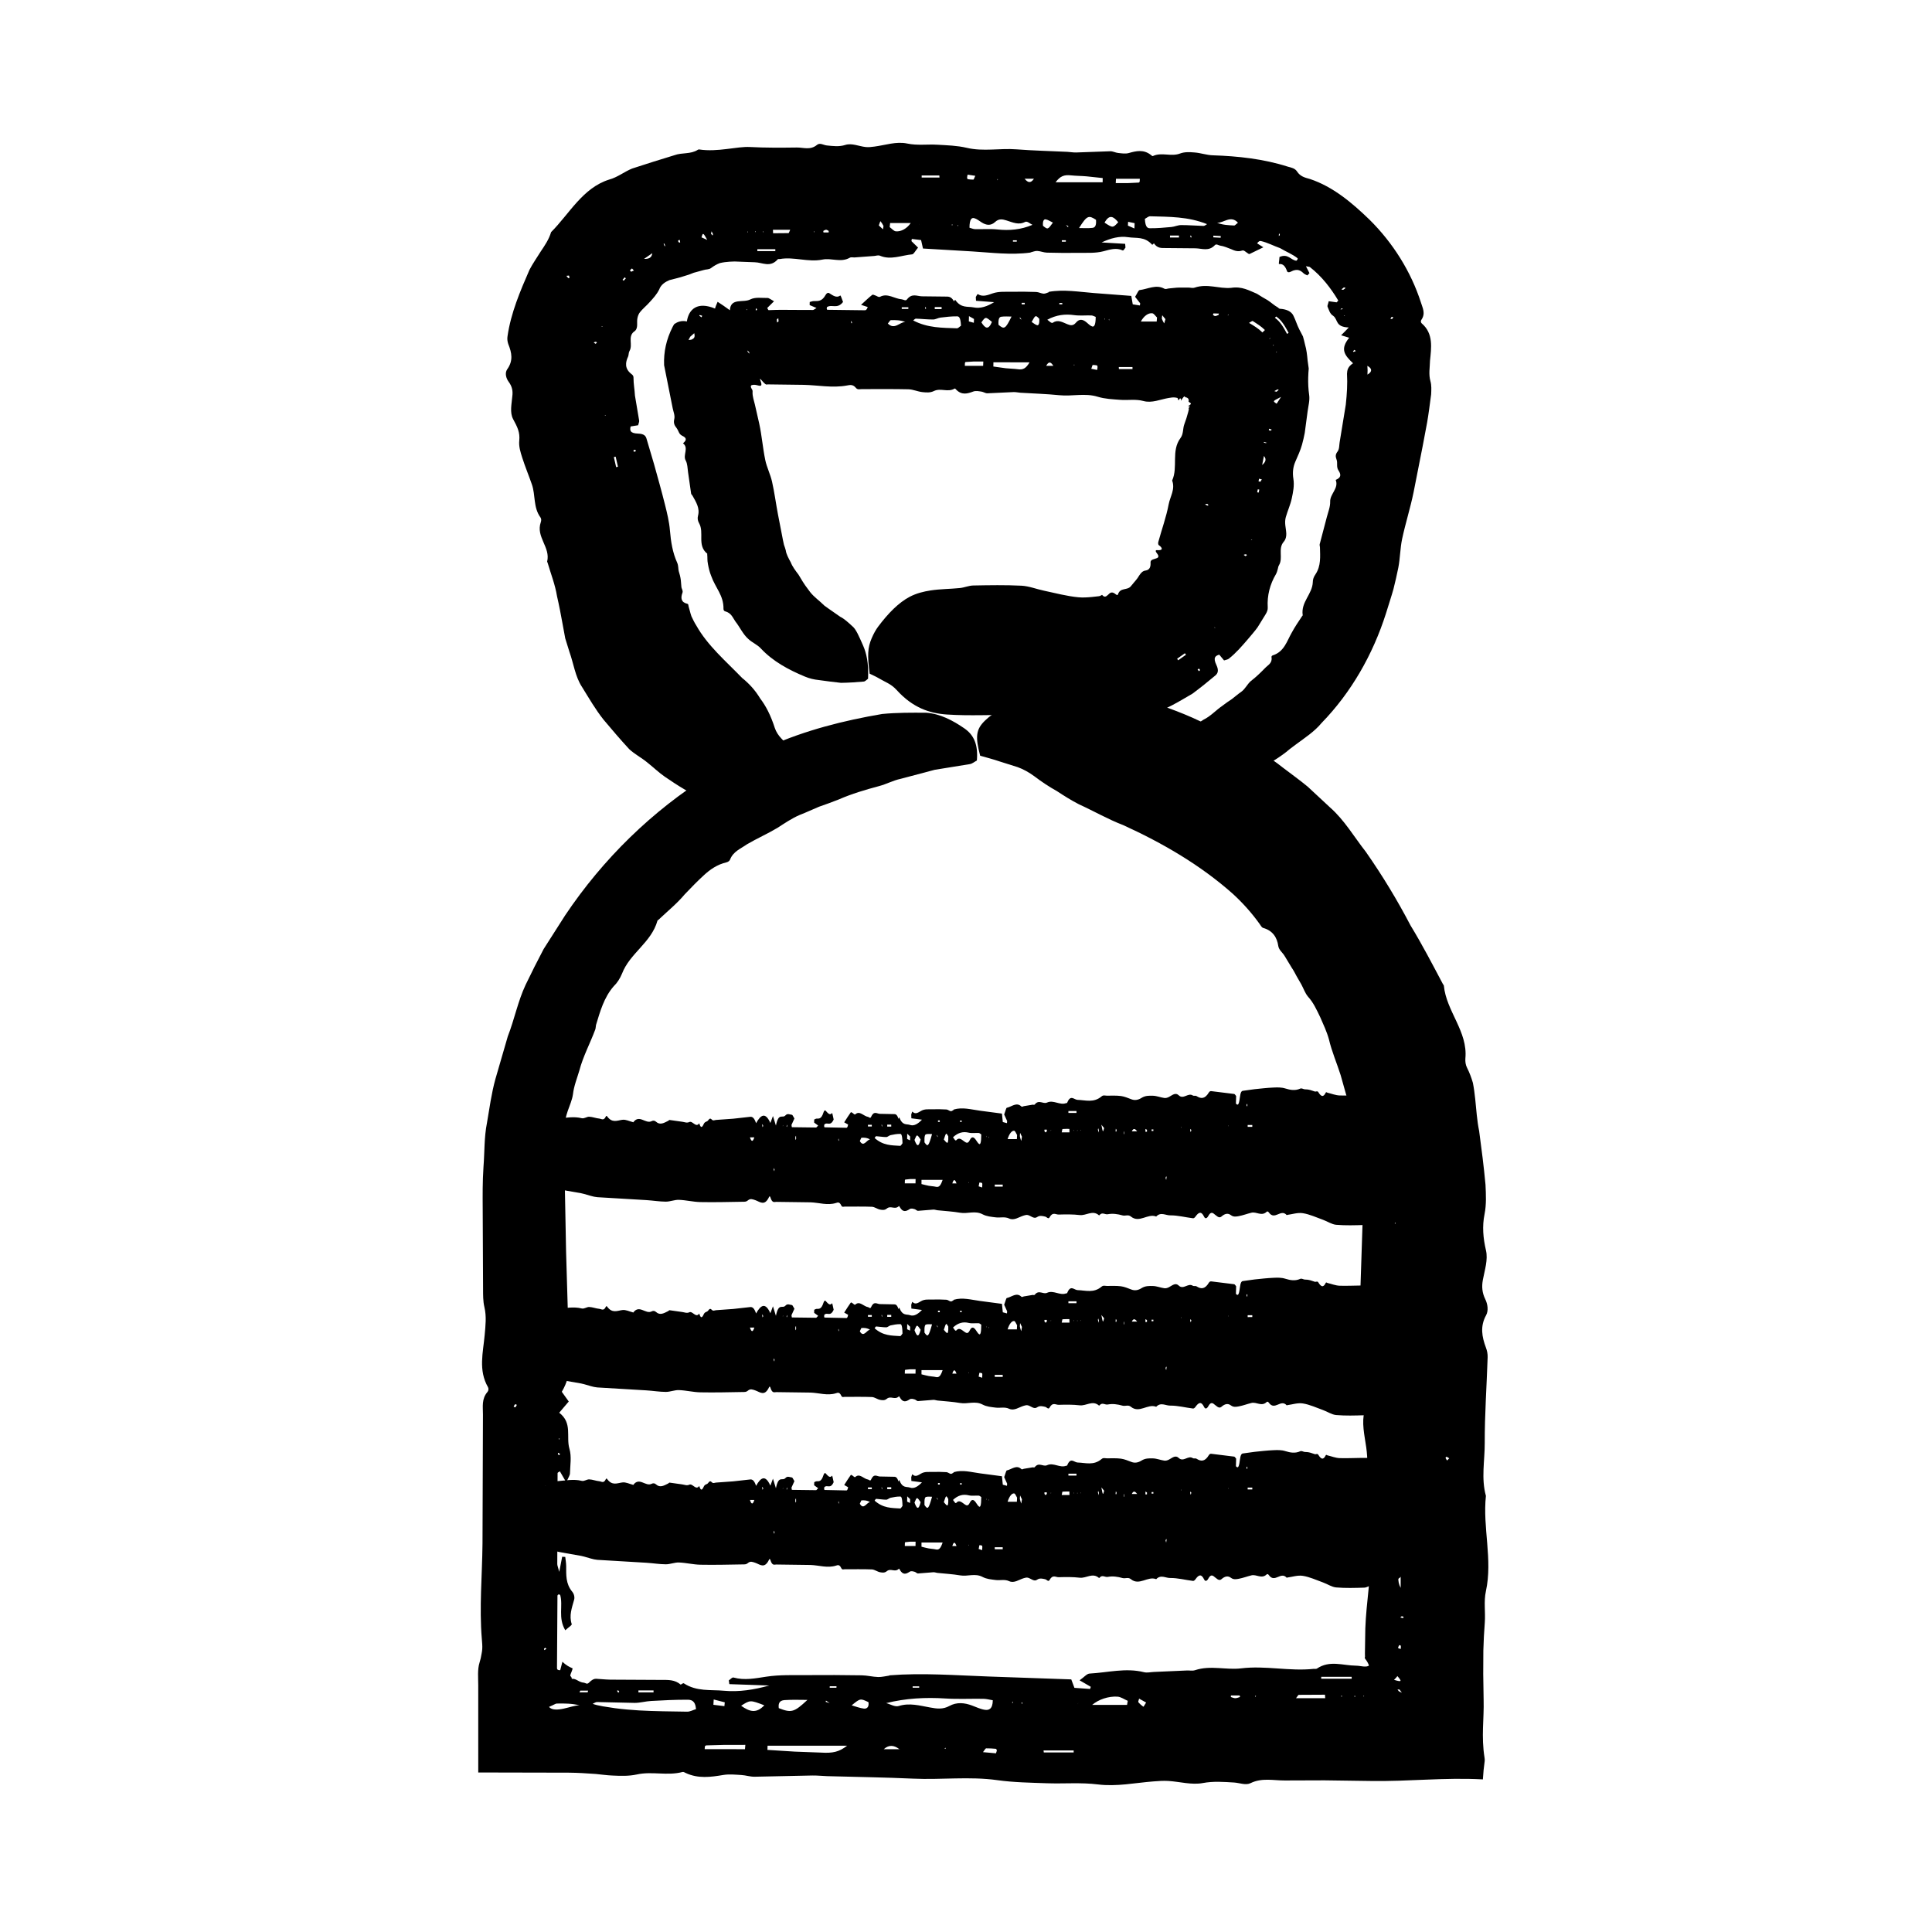
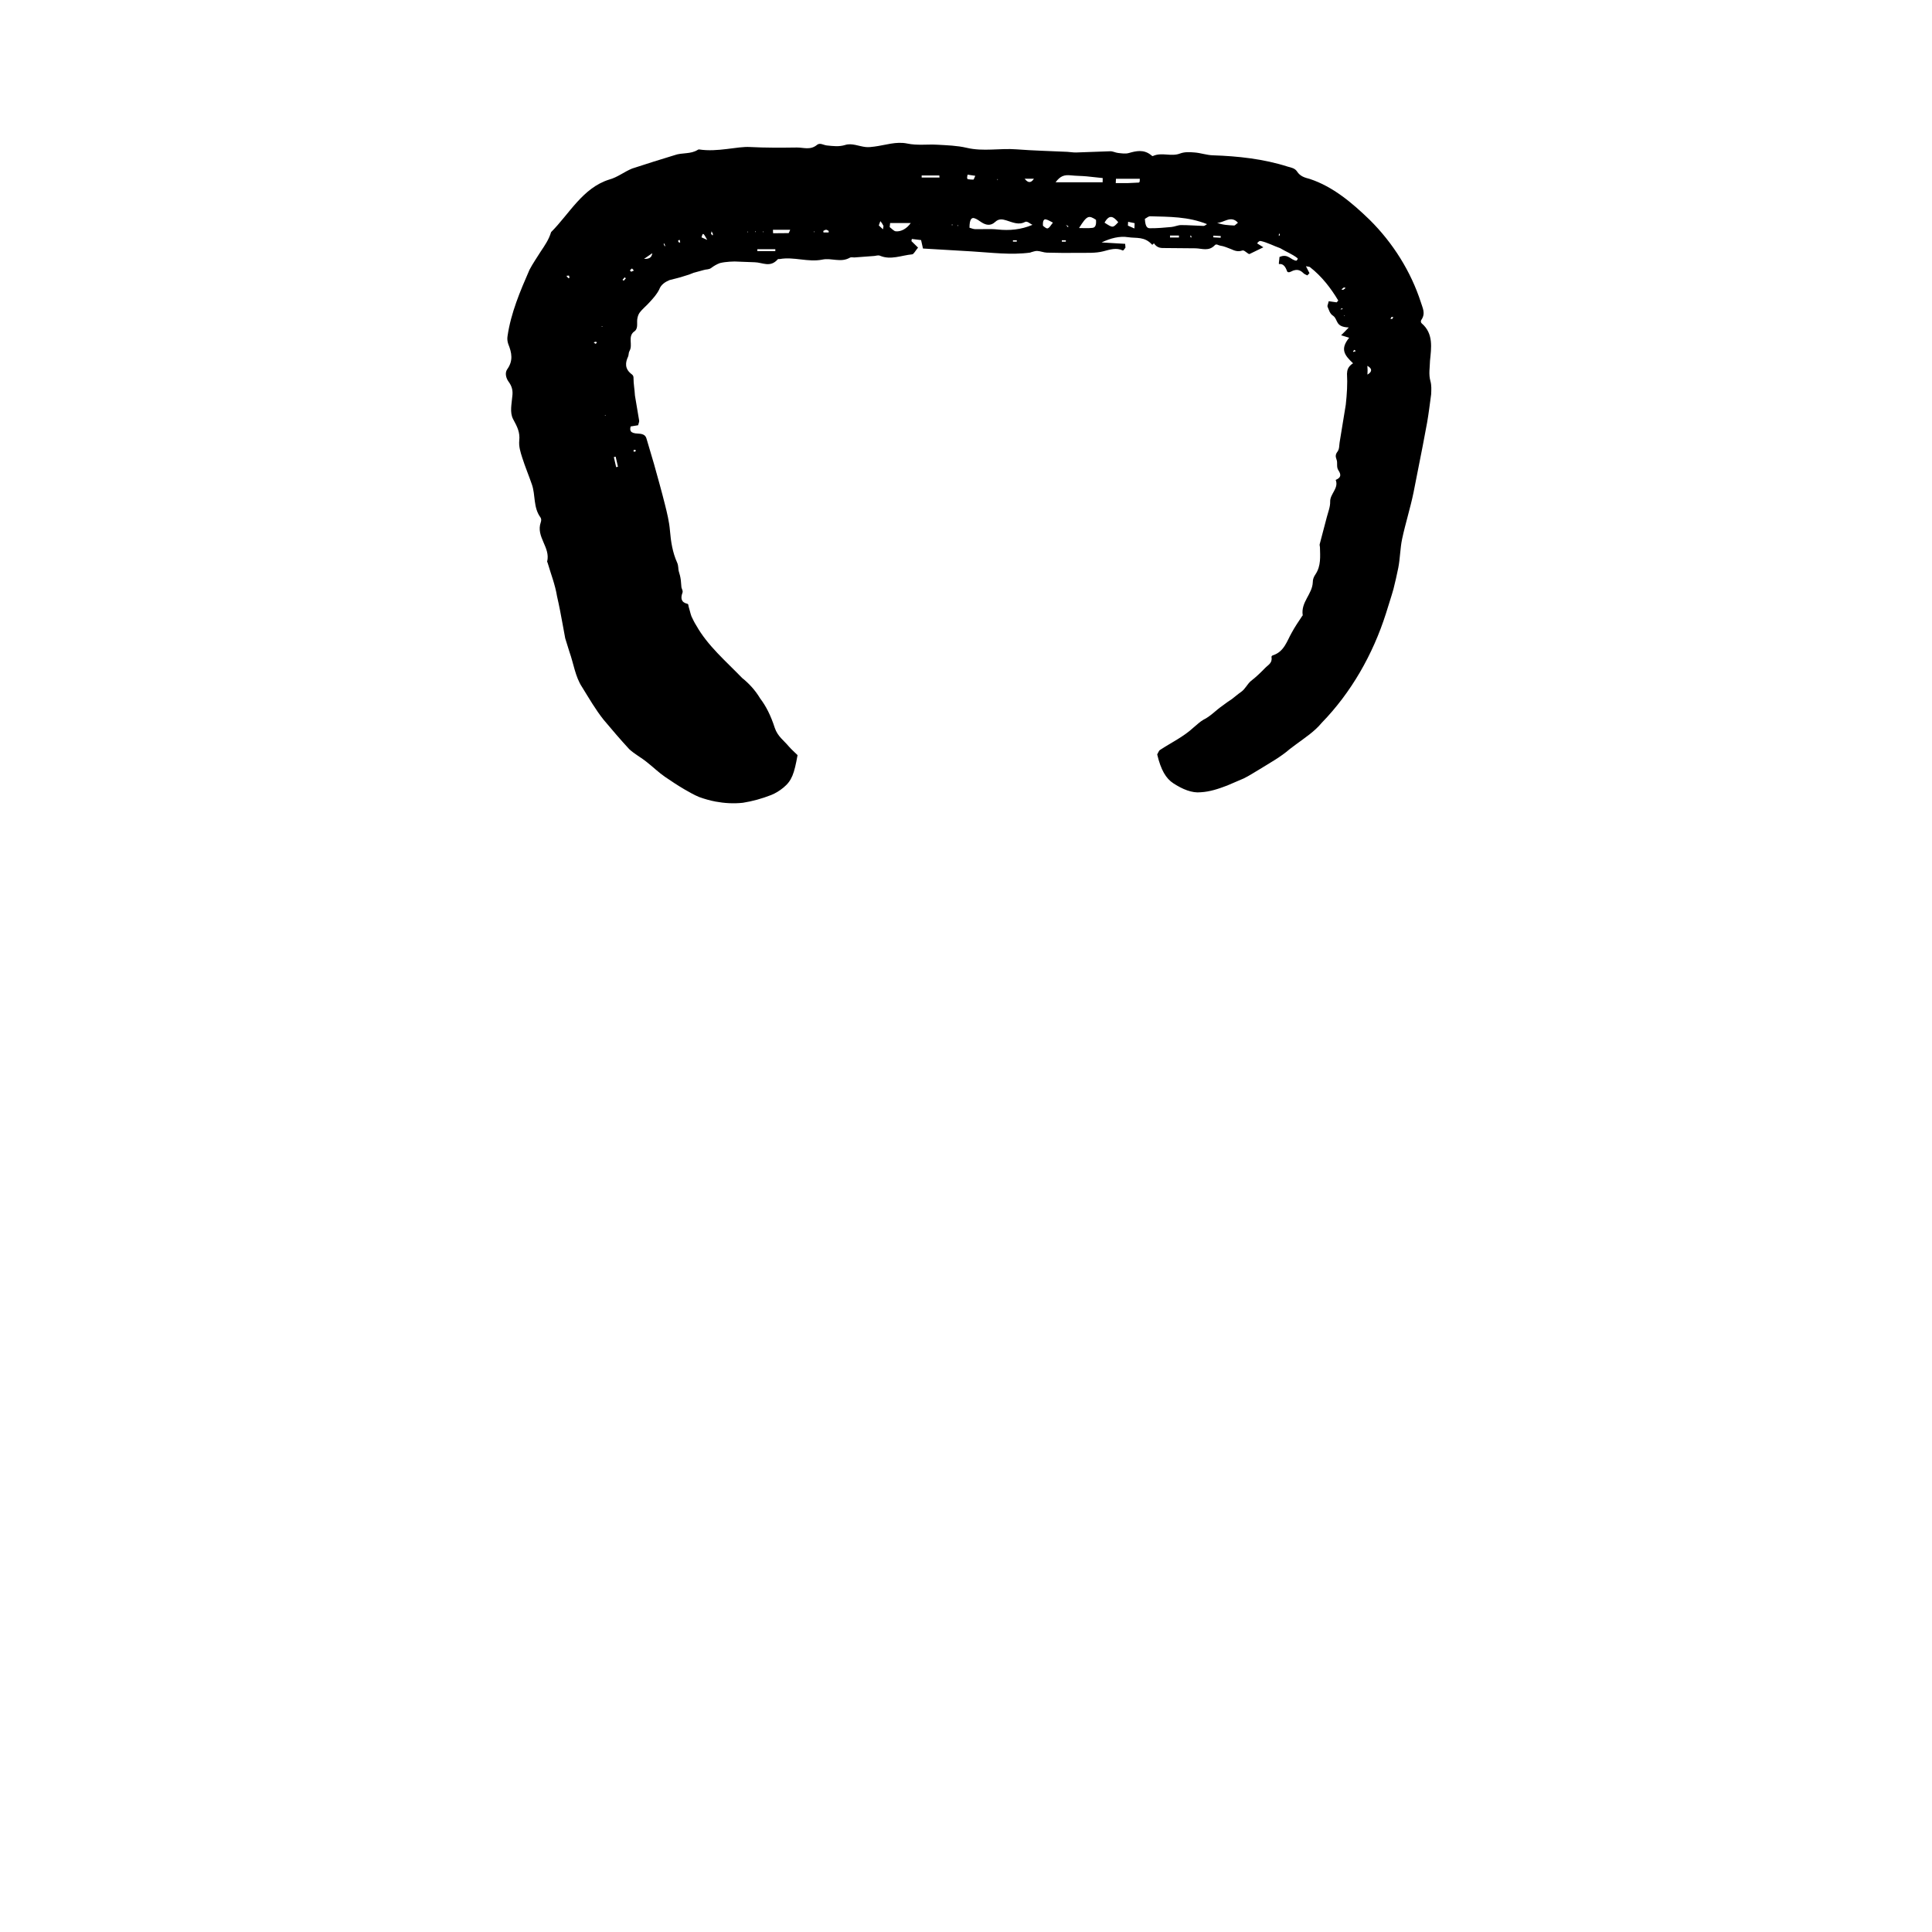
<svg xmlns="http://www.w3.org/2000/svg" fill="#000000" width="800px" height="800px" version="1.1" viewBox="144 144 512 512">
  <g>
-     <path d="m421.92 221.45c-0.453 0.137-0.902 0.406-1.355 0.379-0.66-0.047-1.316-0.43-1.977-0.453-2.18-0.074-4.363-0.102-6.543-0.055-1.648 0.031-3.316-0.133-4.949 0.418-1.324 0.449-2.613 1.031-3.941 0.223-0.16-0.105-0.371 0.488-0.559 0.754l0.059 0.996 4.801 0.367c-1.809 1.117-3.637 1.758-5.438 1.387-1.617-0.328-3.301 0.262-4.848-1.969-0.086-0.121-0.246 0.227-0.367 0.352v0.004c-0.719-1.367-1.527-1.25-2.324-1.258l-6.184-0.07c-1.32-0.039-2.637-0.875-3.934 0.828-0.383 0.504-0.91 0.012-1.371-0.023-1.91-0.145-3.793-1.727-5.723-0.695-0.438 0.238-0.918-0.242-1.371-0.363-0.266-0.07-0.539-0.293-0.785-0.098-0.867 0.68-1.723 1.516-2.922 2.609 0.816 0.273 1.293 0.43 1.773 0.586-0.25 0.719-0.504 0.863-0.746 0.855l-9.965-0.125c-0.059 0-0.121-0.16-0.16-0.301-0.016-0.039 0.039-0.262 0.066-0.418 1.32-0.828 2.731 0.637 4.262-1.355-0.371-0.887-0.605-1.812-0.746-1.703-1.008 0.742-1.961-0.047-2.934-0.641-0.301-0.188-0.695 0.016-0.953 0.492-0.977 1.785-2.039 1.598-3.102 1.617-0.363 0.004-0.73 0.156-1.098 0.242l-0.02 0.816c0.48 0.203 0.953 0.406 1.82 0.777-0.578 0.328-0.762 0.523-0.941 0.523l-5.477-0.02c-1.82-0.016-3.461-0.059-6.277 0.066-0.105 0.004-0.246-0.387-0.363-0.578 0.457-0.449 0.898-0.887 1.797-1.777-0.945-0.52-1.355-0.883-1.715-0.875-1.527 0.031-3.234-0.289-4.559 0.383-1.895 0.996-5.223-0.535-5.426 2.871-1.152-0.848-2.207-1.566-3.246-2.238-0.332 0.77-0.586 1.34-0.684 1.797-4.629-1.941-6.973 0.121-7.465 3.41-1.414-0.309-2.465 0.109-3.316 0.676-0.172 0.242-0.324 0.504-0.465 0.781-1.664 3.289-2.394 6.594-2.254 10.133l2.277 11.418c0.195 0.969 0.648 1.93 0.414 2.891-0.203 0.84-0.051 1.535 0.535 2.227 0.766 1.055 0.598 1.656 1.566 2.168 1.098 0.508 1.344 1.078 0.211 2.004 1.613 1.195-0.074 3.117 0.699 4.508 0.527 0.957 0.48 2.066 0.641 3.117l0.816 5.707c0.035 0.195 0.25 0.348 0.352 0.523 0.934 1.684 2.023 3.316 1.473 5.352-0.191 0.711-0.047 1.375 0.293 1.977 1.426 2.519-0.598 5.844 2.144 8.055 0.066 0.051-0.004 0.137 0.004 0.203 0.105 0.871-0.031 1.449 0.195 2.574 0.195 1.062 0.449 2.133 0.863 3.141 1.102 3.152 3.316 5.125 3.254 8.715-0.004 0.293 0.137 0.574 0.43 0.648 1.641 0.441 1.996 1.637 2.719 2.684 1.18 1.48 2 3.394 3.426 4.644 1.02 0.977 2.438 1.508 3.359 2.555 3.18 3.387 7.316 5.621 11.652 7.418 1.164 0.488 2.359 0.785 3.691 0.918 1.988 0.289 3.941 0.527 5.848 0.734 2.039-0.02 4.086-0.168 6.039-0.336 0.395-0.035 0.781-0.492 1.148-0.75 0.195-4.18-0.453-6.836-1.336-8.844-1.109-2.481-1.848-4.301-2.852-5.094-1.102-0.996-2.098-1.953-3.199-2.488-1.41-1.023-2.848-1.945-4.203-2.961-1.238-1.25-2.664-2.203-3.734-3.547l-0.656-0.883c-0.961-1.223-1.723-2.555-2.457-3.777-0.816-1.074-1.621-2.137-2.051-3.258-0.594-1.094-1.195-2.168-1.32-3.176-0.137-0.504-0.301-0.992-0.48-1.484-0.18-0.672-0.359-1.758-0.535-2.621l-1.062-5.477c-0.543-2.871-0.918-5.777-1.562-8.629-0.438-1.945-1.391-3.769-1.793-5.719-0.66-3.18-0.906-6.453-1.594-9.621l-1.152-5.062c-0.242-1.059-0.656-2.133-0.625-3.254 0-0.258 0.105-0.469-0.273-1.004-0.25-0.43-0.211-0.684-0.074-0.848 0.188-0.105 0.48-0.125 0.734-0.156 1.199-0.016 2.644 1.215 1.594-1.422-0.07-0.203 0.082-0.152 0.312 0.109 1.379 1.633 1.367 1.199 1.715 1.211l9.5 0.121c3.844 0.082 7.68 0.887 11.516 0.172 0.785-0.145 1.57-0.344 2.359 0.625 0.469 0.574 1.047 0.336 1.578 0.336 4.117 0.023 8.238-0.055 12.352 0.047 1.254 0.031 2.508 0.637 3.769 0.754 0.988 0.102 1.996 0.191 2.969-0.289 1.832-0.898 3.684 0.43 5.508-0.656 0.117-0.074 0.262 0.137 0.387 0.266 1.496 1.547 3.008 1.09 4.527 0.523 0.715-0.266 1.445-0.082 2.172 0.012 0.527 0.07 1.059 0.469 1.582 0.453l6.961-0.324c0.594-0.023 1.188 0.133 1.789 0.172 3.449 0.215 6.902 0.312 10.359 0.66 3.375 0.344 6.75-0.637 10.125 0.402 1.98 0.605 3.977 0.664 5.961 0.82 2.055 0.16 4.117-0.25 6.156 0.312 2.262 0.621 4.469-0.43 6.699-0.805 0.586-0.105 1.18-0.195 1.773-0.117l0.523 0.102c0.105 0.047 0.07 0.098 0.109 0.141l0.109 0.312c0.07 0.18 0.109 0.273 0.246-0.004 0.266-0.523 0.418-0.301 0.5-0.133 0.07 0.086-0.211 0.789 0.16 0.168 0.973-1.473 0.832-0.684 1.004-0.648 0.523 0.023 1.031 0.402 0.855 1.039-0.125 0.383 1.527 0.457-0.16 1.289-0.035 0.016-0.016 0.02 0.031 0.023 0.918 0.07 0.035 0.383 0.141 0.543 0.047 0.098 0.066 0.188 0.059 0.281-0.016 0.133 0-0.004-0.176 0.734-0.277 1.094-0.629 2.168-1.027 3.234-0.441 1.195-0.191 2.555-1.012 3.652-2.543 3.41-0.59 7.684-2.215 11.262 0.863 2.316-0.523 4.211-0.918 6.289-0.641 3.391-1.84 6.664-2.75 9.996-0.105 0.422-0.012 0.828 0.238 0.91 0.84 0.625 1.125 1.371-0.473 1.258-0.598-0.07-0.551 0.301-0.145 0.82 0.574 0.691 0.484 1.098 0.012 1.289-0.645 0.309-1.699 0.301-1.691 1.113 0.074 1.059-0.16 1.977-1.219 2.16-0.922 0.109-1.316 0.676-1.742 1.273-0.59 1.059-1.438 1.867-2.207 2.852-0.977 1.27-2.856 0.281-3.465 2.223-0.098 0.277-0.324 0.16-0.57-0.02-1.047-0.871-1.516-0.434-2.074 0.137-0.523 0.508-0.992 0.734-1.57-0.012-0.023-0.035-0.047 0.055-0.066 0.066-0.301 0.074-0.238 0.242-0.84 0.312l-1.785 0.195c-1.188 0.117-2.383 0.188-3.566 0.082-3.047-0.281-6.098-1.109-9.141-1.75-1.988-0.418-3.969-1.219-5.961-1.32-4.254-0.211-8.504-0.133-12.758-0.055-1.188 0.02-2.383 0.559-3.57 0.676-2.59 0.262-5.176 0.238-7.758 0.637-1.848 0.289-3.715 0.73-5.547 1.688-2.887 1.523-5.672 4.324-8.359 7.918-0.605 0.805-1.188 1.859-1.715 3.09-1.059 2.488-1.152 4.473-0.527 9.359 0.785 0.395 1.637 0.742 2.481 1.25 1.562 0.945 3.18 1.43 4.664 3.066 4.312 4.769 8.801 6.207 13.324 6.508 6.039 0.402 12.09 0.039 18.141 0.133 1.855 0.031 3.707 0.484 5.562 0.734 0.266 0.039 0.559 0.273 0.789-0.004 1.117-1.355 2.191-0.945 3.305 0.117 0.488 0.465 1.047 0.117 1.578 0.195 0.641 0.121 1.324 0.258 1.977 0.379 0.457 0.082 0.918 0.125 1.371 0.168l1.367 0.051c0.656 0.055 1.32 0.352 1.969 0.176 2.418-0.656 3.777-0.207 8.414-0.293 1.562 0.004 3.129-0.121 4.676-0.328 1.457-0.281 2.781-0.75 4.156-1.18 4.523-1.273 8.09-3.523 11.777-5.672 2.09-1.551 4.121-3.184 6.09-4.84 0.586-0.516 0.973-1.238 0.258-2.75-0.973-2.031-0.227-2.449 0.754-2.75 0.438 0.523 0.84 1.012 1.273 1.531 0.523-0.176 0.988-0.223 1.273-0.465 1.918-1.512 3.57-3.441 5.223-5.375 0.812-0.984 1.656-1.906 2.414-2.977l2.125-3.449c0.316-0.535 0.598-1.137 0.539-1.805-0.195-3.109 0.586-6.109 2.188-8.812 0.242-0.441 0.367-0.926 0.492-1.406 0.105-0.449 0.117-0.629 0.297-0.938 1.168-1.926-0.332-4.367 1.254-6.211 1.098-1.273 0.59-2.852 0.43-4.363-0.086-0.75-0.066-1.496 0.137-2.203 0.469-1.664 1.223-3.269 1.578-4.957 0.352-1.684 0.711-3.379 0.422-5.168-0.258-1.605-0.109-3.113 0.52-4.551 0.648-1.484 1.344-2.969 1.77-4.504 0.289-1.027 0.516-2.066 0.719-3.102l0.762-5.715c0.191-1.438 0.609-2.934 0.414-4.301-0.23-1.598-0.301-3.148-0.258-4.711 0.02-0.777 0.07-1.562 0.137-2.344l-0.297-2.137c-0.125-1.441-0.289-2.883-0.695-4.266-0.18-0.699-0.309-1.414-0.535-2.102l-0.996-1.914c-0.559-1.082-0.945-2.414-1.531-3.582-0.559-1.184-1.934-1.738-3.582-1.832-0.25-0.012-0.348-0.23-0.523-0.344-1.004-0.559-1.82-1.344-2.746-1.941-0.969-0.523-1.898-1.113-2.836-1.703-2.047-0.836-3.965-2.019-6.828-1.559-3.269 0.297-6.227-1.211-9.656-0.059-0.562 0.195-1.133-0.016-1.703-0.016-1.031 0.016-2.481-0.023-3.16 0.039l-1.988 0.195c-0.395 0.035-0.801 0.273-1.184 0.066-2.195-1.215-4.375 0.109-6.559 0.367-0.324 0.039-0.637 0.922-1.195 1.785 0.637 0.812 0.992 1.27 1.352 1.723l-0.082 0.57c-0.648-0.102-1.301-0.203-1.891-0.297-0.195-1.164-0.344-2.012-0.383-2.238-3.461-0.266-6.695-0.52-9.945-0.762-3.977-0.312-7.957-1.012-11.934-0.312zm-95.914 13.484 0.453-0.84 0.465-0.867 1.062-0.934c0.195 0.797 0.09 1.273-0.359 1.492-0.227 0.223-0.609 0.312-1.168 0.301zm118.66-6.188-0.137 0.336 0.137-0.348zm-30.41-0.348 0.039-0.328 0.457 0.676 0.004-0.012zm6.996 12.562c0.66-1.309 1.281-1.023 1.883-0.012l0.172 0.145-0.172-0.137zm61.07 10.031c-1.094-0.734-1.102-0.641 1.168-1.805-0.535 0.824-0.855 1.32-1.168 1.805zm-53.656-23.48c1.527 0.211 3.055 0.031 4.578 0.086 0.371 0.016 0.746 0.25 1.129 0.383-0.012 2.363-0.484 2.684-0.945 2.535-0.523-0.168-1.031-0.715-1.547-1.137-0.918-0.75-1.844-0.957-2.742 0.125-0.777 0.945-1.516 0.719-2.328 0.395-1.23-0.5-2.473-1.281-3.75-0.395-0.469 0.316-1.012-0.48-1.527-0.766l-0.172-0.137 0.172 0.145c2.363-1.305 4.738-1.574 7.133-1.234zm-31.078 3.492c-3.863-0.145-7.727-0.059-11.586-2.082 0.242-0.168 0.48-0.484 0.715-0.473 1.523 0.047 3.043 0.23 4.559 0.223 0.66 0 1.316-0.43 1.977-0.508 1.449-0.18 2.906-0.344 4.359-0.328 0.418 0.004 0.957 0.098 1.055 2.484-0.371 0.234-0.727 0.699-1.078 0.684zm19.258 9.016c-0.969 1.656-1.738 2.023-3.144 1.828-1.055-0.145-2.106-0.137-3.16-0.258-1.082-0.145-2.195-0.309-3.293-0.457l0.016-1.117c3.148 0.004 6.309 0.004 9.582 0.004zm-8.23-9.945c-0.117-1.82 0.348-2.066 0.715-2.133 0.91-0.141 1.824-0.047 2.734-0.047-1.621 3.332-1.953 3.457-3.449 2.18zm37.723-0.859c0.762-1.438 1.949-2.336 3.043-2.191 0.418 0.059 0.828 0.727 1.238 1.109l-0.086 1.082h-4.195zm-46.645 11.73c0.016-0.441 0.004-0.684 0.035-0.801 0.039-0.125 0.117-0.203 0.18-0.207l2.152-0.133 2.527-0.004-0.047 1.148h-4.848zm-19.641-12.094c1.289-0.047 2.578-0.023 3.871 0.473-1.449-0.004-2.883 2.207-4.637 0.414 0.438-0.512 0.602-0.879 0.766-0.887zm24.027 0.586c1.098-1.547 1.098-1.547 2.797-0.117-0.977 2.262-1.789 1.688-2.797 0.117zm15.332-0.957c0.105 1.414-0.238 1.785-0.551 1.707-0.492-0.121-0.977-0.559-1.465-0.863 1.031-1.875 1.031-1.867 2.016-0.844zm55.59 1.09c0.492-0.289 0.883-0.57 0.973-0.5 1.129 0.73 2.254 1.41 3.238 2.394l-0.66 0.637c-1.047-1.031-2.25-1.766-3.551-2.531zm6.848-1.355 0.363-0.336c1.543 1.078 2.41 2.746 3.281 4.332l-0.414 0.281c-0.859-1.574-1.715-3.215-3.231-4.277zm-37.73 13.059v0.539h-3.598l-0.035-0.539zm34.832 23.562c0.828 0.977 0.316 1.719-0.473 2.402zm-20.941 52.281 0.289 0.398-2.086 1.473-0.262-0.414zm-55.898-88.586-0.039 1.012-1.324-0.359 0.035-1.406zm31.086 13.203c0.215-0.59 0.297-0.996 0.379-1.008 0.387-0.023 0.777 0.051 1.164 0.121 0.047 0.012 0.105 0.242 0.117 0.395 0.012 0.152-0.039 0.336-0.105 0.797-0.449-0.086-0.941-0.184-1.555-0.305zm-41.484-15.84v-0.512h1.82v0.52h-1.82zm-8.746-0.02v-0.449h1.75l-0.004 0.449zm69.539 3.82c-0.215-0.332-0.422-0.742-0.609-1.223-0.031-0.086 0.066-0.605 0.102-0.922 0.266 0.316 0.527 0.645 0.848 1.031-0.188 0.629-0.309 1.156-0.34 1.113zm14.512-2.59-0.109 0.371c-0.309 0.105-0.629 0.289-0.887 0.281-0.238 0-0.398-0.203-0.598-0.312l0.156-0.387zm-51.449-2.844-0.004 0.395h-0.816l0.012-0.395zm-72.906 13.469c-0.121-0.105-0.297-0.258-0.453-0.395-0.074-0.16-0.195-0.457-0.203-0.469 0.121 0.105 0.301 0.25 0.465 0.387 0.07 0.164 0.184 0.465 0.191 0.477zm118.71 83.691c0.121-0.082 0.242-0.172 0.379-0.23 0.004 0.004 0.297 0.398 0.301 0.402-0.105 0.109-0.23 0.191-0.348 0.281-0.117-0.16-0.23-0.301-0.332-0.453zm-35.859-97.121v0.348h-0.781v-0.348zm51.805 49.375 0.398 0.082-0.156 0.785-0.398-0.074zm0.703-2.008-0.504-0.102 0.137-0.695 0.734 0.172zm-14.109 5.84c0.121 0.133 0.289 0.266 0.348 0.387 0.023 0.047-0.188 0.066-0.293 0.098l-0.664-0.328zm16.332-19.523c-0.012-0.133 0.059-0.25 0.105-0.371 0.238 0.09 0.664 0.215 0.66 0.25-0.031 0.117-0.23 0.195-0.367 0.293-0.145-0.066-0.398-0.141-0.398-0.172zm-130.31-28.508c-0.023-0.277-0.105-0.711-0.07-0.785 0.102-0.203 0.258-0.242 0.387-0.348l0.074 0.836zm-20.621-1.801c0.039-0.066 0.039-0.188 0.125-0.176 0.188 0.02 0.422 0.109 0.637 0.18l-0.16 0.418zm152.96 20.156-0.578-0.18 0.871-0.465 0.312 0.117zm-8.176 43.57c-0.168-0.121-0.488-0.277-0.473-0.359 0.02-0.09 0.367-0.105 0.574-0.156l0.25 0.215zm-129.6-65.152c-0.059 0.035-0.156-0.039-0.242-0.066 0.035-0.176 0.059-0.367 0.117-0.5 0.016-0.031 0.152 0.172 0.238 0.273-0.035 0.102-0.051 0.258-0.113 0.293zm134.5 34.871 0.734 0.23c-0.117 0.023-0.215 0.082-0.359 0.07-0.133-0.012-0.316-0.09-0.484-0.137zm-109.48-31.789c0.047-0.102 0.121-0.309 0.133-0.277 0.059 0.152 0.105 0.363 0.152 0.555l-0.172 0.074zm19.77-3.371c-0.059-0.133-0.102-0.336-0.145-0.516 0.055-0.02 0.109-0.09 0.16-0.051 0.047 0.039 0.074 0.203 0.109 0.312-0.039 0.094-0.109 0.285-0.125 0.254zm48.656 2.977-0.121-0.18 0.117-0.262zm-96.148-3.051 0.188 0.203-0.137 0.105zm133.82 61.281-0.109-0.141 0.371 0.098zm-9.574 23.168-0.102 0.105-0.152-0.23zm3.402-83.004 0.152 0.039-0.227 0.25zm10.926 6.504 0.125-0.242 0.168 0.074zm0.918 1.707 0.293-0.168-0.121 0.238zm1.047 1.668c0.012-0.004 0.039 0.145 0.035 0.152l-0.266 0.059zm-45.629-8.555 0.051-0.332 0.082 0.312zm-8.035 11.875 0.035 0.352-0.121-0.07z" />
    <path d="m417.12 210.88c0.59-0.137 1.176-0.406 1.762-0.379 0.855 0.047 1.715 0.43 2.57 0.453 2.836 0.074 5.68 0.102 8.508 0.055 2.152-0.031 4.312 0.133 6.445-0.418 1.723-0.449 3.402-1.031 5.125-0.223 0.215 0.105 0.492-0.488 0.734-0.754l-0.086-0.996-6.246-0.367c2.363-1.117 4.734-1.758 7.078-1.387 2.102 0.328 4.297-0.262 6.301 1.969 0.109 0.121 0.316-0.227 0.484-0.352v-0.004c0.938 1.367 1.984 1.25 3.023 1.258l8.047 0.07c1.691 0.047 3.473 0.863 5.066-0.812 0.414-0.484 0.961 0.047 1.445 0.105 0.996 0.133 1.977 0.586 2.91 0.938 0.934 0.441 1.832 0.73 2.898 0.363 0.48-0.152 0.887 0.336 1.293 0.586 0.238 0.137 0.453 0.43 0.727 0.301 0.988-0.48 2.106-1.02 3.602-1.75-0.762-0.48-1.215-0.762-1.664-1.043 0.453-0.621 0.754-0.684 1.02-0.609 1.785 0.402 3.375 1.289 5.082 1.879 1.527 0.926 3.234 1.566 4.625 2.672 0.055 0.035 0.02 0.211-0.02 0.348-0.012 0.039-0.176 0.195-0.289 0.312-1.484-0.137-2.211-1.996-4.481-0.988-0.051 0.977-0.281 1.91-0.105 1.875 1.18-0.168 1.734 0.836 2.117 1.906 0.133 0.312 0.539 0.352 1.012 0.098 1.75-0.934 2.637-0.25 3.391 0.473 0.277 0.238 0.645 0.359 0.977 0.527l0.551-0.598c-0.246-0.484-0.488-0.957-0.934-1.832 0.664 0.141 0.934 0.117 1.078 0.246 3.078 2.394 5.492 5.512 7.473 8.816 0.039 0.07-0.273 0.344-0.406 0.508-0.535-0.074-1.047-0.145-2.106-0.297-0.191 0.84-0.418 1.234-0.316 1.438 0.398 0.883 0.578 1.867 1.508 2.438 1.344 1.004 0.465 2.941 4.117 3.078-0.75 0.805-1.406 1.465-2.023 2.062 0.906 0.281 1.633 0.516 2.133 0.664-2.43 2.992-1.305 4.566 1.027 6.762-1.375 0.902-1.559 1.797-1.602 2.781 0.152 2.684-0.016 5.356-0.324 8.203l-1.629 9.965c-0.141 0.848-0.035 1.773-0.59 2.504-0.484 0.629-0.559 1.219-0.25 1.988 0.406 1.004-0.121 1.961 0.527 2.949 0.75 1.129 0.715 1.934-0.734 2.516 0.898 2.203-1.516 3.707-1.461 5.75 0.035 1.402-0.523 2.711-0.871 4.051l-1.906 7.246c-0.066 0.246 0.066 0.527 0.07 0.797 0.059 2.457 0.293 4.938-1.152 7.125-0.508 0.746-0.746 1.367-0.746 2.125-0.109 3.203-3.203 5.254-2.672 8.777 0.02 0.082-0.098 0.117-0.125 0.18-0.996 1.496-1.98 2.938-2.812 4.484-1.27 2.211-1.969 4.973-4.934 5.945-0.258 0.066-0.441 0.246-0.398 0.52 0.266 1.57-0.957 2.062-1.707 2.867-1.199 1.219-2.41 2.414-3.777 3.449-0.945 0.82-1.492 2.106-2.527 2.836-0.867 0.59-1.637 1.293-2.469 1.918-0.871 0.562-1.715 1.168-2.543 1.797-1.707 1.164-3.148 2.801-5.027 3.699-0.961 0.551-1.777 1.379-2.672 2.106-2.641 2.438-5.773 3.894-8.836 5.906-0.312 0.191-0.492 0.781-0.734 1.184 0.977 4.106 2.312 6.375 4.297 7.656 2.41 1.57 4.926 2.613 7.215 2.363 2.508-0.137 4.777-0.926 7.039-1.785l4.422-1.898c1.438-0.707 2.762-1.594 4.144-2.402 2.727-1.688 5.582-3.25 8.02-5.367l1.648-1.238c2.371-1.758 4.914-3.402 6.816-5.715 7.75-7.969 13.543-18.031 17.035-29.023 0.645-2.137 1.426-4.438 1.98-6.445 0.453-1.848 0.898-3.699 1.266-5.562 0.504-2.539 0.492-5.18 1.027-7.715 0.883-4.133 2.18-8.184 3.027-12.324l2.434-12.344 1.164-6.188c0.387-2.211 0.734-4.977 1.062-7.445 0.055-1.168 0.133-2.367-0.195-3.523-0.504-1.82-0.145-3.547-0.105-5.394 0.324-3.332 0.992-7.18-2.211-9.906-0.227-0.203-0.293-0.613-0.09-0.902 1.199-1.738 0.324-3.176-0.105-4.621-2.644-8.191-7.41-15.793-13.602-21.922-4.606-4.457-9.699-8.781-15.84-10.812-1.266-0.348-2.516-0.625-3.406-2.004-0.539-0.828-1.527-1.016-2.371-1.242-6.551-2.102-13.375-2.805-19.879-3.023-1.633-0.031-3.266-0.637-4.906-0.754-1.289-0.102-2.602-0.191-3.863 0.289-2.387 0.898-4.793-0.43-7.164 0.656-0.152 0.074-0.336-0.137-0.504-0.266-1.949-1.547-3.91-1.09-5.898-0.523-0.926 0.254-1.879 0.07-2.82-0.023-0.695-0.07-1.375-0.469-2.062-0.453l-9.059 0.324c-0.777 0.023-1.551-0.133-2.328-0.172-4.492-0.215-8.988-0.312-13.477-0.66-4.394-0.344-8.785 0.637-13.18-0.402-2.574-0.605-5.168-0.664-7.754-0.82-2.672-0.16-5.356 0.25-8.012-0.312-2.941-0.621-5.812 0.43-8.711 0.805-0.766 0.105-1.543 0.195-2.309 0.117-1.805-0.188-3.652-1.109-5.41-0.551-1.664 0.523-3.258 0.301-4.898 0.133-0.863-0.086-1.812-0.789-2.57-0.168-1.793 1.492-3.586 0.695-5.375 0.715-4.137 0.055-8.281 0.086-12.418-0.133-3.387-0.203-8.535 1.41-13.473 0.645-0.109-0.016-0.23 0.02-0.328 0.086-1.953 1.246-4.18 0.684-6.227 1.445-3.715 1.113-7.402 2.301-11.199 3.531-2.09 0.848-3.879 2.332-6.082 2.922-7.023 2.203-10.566 9.105-15.391 13.926-0.59 1.961-1.664 3.516-2.731 5.106-0.996 1.617-2.125 3.195-3.004 4.898-2.469 5.648-4.926 11.457-5.805 17.527-0.121 0.684-0.055 1.422 0.18 2.109 0.953 2.367 1.371 4.43-0.297 6.75-0.637 0.961-0.293 2.328 0.414 3.281 0.953 1.285 1.148 2.488 0.957 3.883-0.16 1.984-0.715 4.219 0.211 5.984 1.188 2.18 1.844 3.566 1.641 5.664-0.168 1.621 0.316 3.09 0.785 4.574 0.762 2.394 1.742 4.727 2.559 7.094 0.988 2.836 0.328 6.074 2.254 8.711 0.266 0.363 0.262 0.84 0.102 1.301-1.367 3.894 2.637 6.629 1.684 10.434-0.02 0.09 0.086 0.156 0.105 0.242 0.867 2.984 2.023 5.875 2.519 8.957 0.559 2.414 1.023 4.871 1.477 7.371l0.691 3.758 1.113 3.582c1.094 3.043 1.543 6.602 3.332 9.305 1.832 2.949 3.586 6.016 5.742 8.711 2.211 2.629 4.453 5.269 6.785 7.785 1.406 1.309 3.184 2.223 4.656 3.426 1.629 1.273 3.102 2.727 4.797 3.894 1.699 1.16 3.414 2.301 5.184 3.336 1.281 0.73 2.551 1.477 3.918 2.035 1.41 0.504 2.856 0.922 4.344 1.199 2.352 0.43 4.746 0.578 7.203 0.312 2.527-0.395 5.047-1.098 7.481-2.047 1.098-0.43 2.227-1.109 3.301-1.996 2.188-1.805 2.836-3.668 3.715-8.586-0.746-0.734-1.57-1.449-2.312-2.297-1.344-1.613-2.957-2.656-3.723-4.914-1.078-3.359-2.363-5.828-3.875-7.812-1.355-2.246-2.957-3.961-4.777-5.422-4.312-4.465-9.152-8.566-12.133-13.879-0.5-0.781-0.91-1.617-1.301-2.457-0.316-0.867-0.484-1.785-0.762-2.641-0.082-0.246 0.012-0.605-0.328-0.684-1.688-0.387-1.797-1.551-1.301-2.898 0.215-0.586-0.176-0.977-0.262-1.473-0.055-0.609-0.105-1.25-0.16-1.863-0.051-0.422-0.125-0.836-0.223-1.238l-0.336-1.195c-0.141-0.48-0.047-1.395-0.402-2.207-1.238-2.719-1.676-5.617-1.926-8.566-0.195-2.336-0.754-4.606-1.32-6.863-0.898-3.598-1.91-7.168-2.902-10.742l-1.984-6.711c-0.203-0.676-0.574-1.289-2.238-1.344-2.227-0.07-2.211-0.938-1.965-1.895 0.68-0.109 1.305-0.211 1.977-0.316 0.117-0.504 0.328-0.898 0.277-1.23l-1.117-6.641c-0.082-1.594-0.387-3.117-0.379-4.621 0.012-0.344-0.047-0.695-0.43-0.988-2.012-1.477-1.723-3.211-0.992-4.746 0.188-0.504 0.09-1.008 0.367-1.473 0.918-1.598-0.473-3.688 1.102-5.047 1.273-0.754 0.801-2.117 0.945-3.344 0.082-0.594 0.25-1.168 0.562-1.652 0.812-1.125 1.949-1.965 2.805-2.969 0.898-0.988 1.777-1.945 2.445-3.254 0.473-1.324 1.586-2.019 2.75-2.508 1.336-0.359 2.648-0.629 3.883-1.059 0.863-0.227 1.688-0.527 2.504-0.875l2.629-0.719c0.645-0.23 1.406-0.082 2.023-0.562 0.73-0.555 1.508-0.996 2.316-1.293 0.848-0.203 1.715-0.309 2.578-0.363l1.305-0.055 1.754 0.07 3.562 0.133c2.051 0.035 4.102 1.508 6.102-0.762 0.141-0.16 0.336-0.051 0.516-0.082 3.785-0.691 7.551 0.922 11.359 0.133 2.379-0.488 4.812 0.875 7.215-0.48 0.414-0.238 0.863-0.051 1.293-0.086l5.176-0.387c0.52-0.035 1.047-0.273 1.547-0.066 2.856 1.215 5.691-0.109 8.531-0.367 0.422-0.039 0.828-0.922 1.562-1.785-0.832-0.812-1.293-1.27-1.758-1.723l0.105-0.57c0.848 0.102 1.688 0.203 2.453 0.297 0.262 1.164 0.449 2.012 0.504 2.238 4.504 0.266 8.715 0.52 12.934 0.762 5.18 0.312 10.359 1.012 15.539 0.312zm89.227 33.336 0.039-0.938c0.055-0.781 0.059-1.559-0.023-2.328 1.34 0.727 1.316 1.566 0.02 2.328zm-118.82-40.637 0.18-0.336-0.176 0.348zm39.574 0.34-0.051 0.328-0.594-0.676-0.004 0.012zm-9.098-12.555c-0.852 1.309-1.664 1.023-2.449 0.012l-0.223-0.145 0.227 0.137zm-88.098 15.535c0.379-1.293 0.422-1.301 1.523 0.68-0.703-0.312-1.117-0.5-1.523-0.68zm78.441-2.086c-1.984-0.211-3.969-0.031-5.961-0.086-0.488-0.016-0.973-0.25-1.465-0.383 0.012-2.363 0.629-2.684 1.234-2.535 0.68 0.168 1.344 0.715 2.004 1.137 1.195 0.75 2.402 0.957 3.566-0.125 1.012-0.945 1.977-0.719 3.027-0.395 1.602 0.5 3.223 1.281 4.887 0.395 0.605-0.316 1.32 0.48 1.984 0.766l0.227 0.137-0.227-0.145c-3.062 1.305-6.156 1.57-9.277 1.234zm40.457-3.496c5.023 0.145 10.055 0.059 15.074 2.082-0.312 0.168-0.621 0.484-0.934 0.473-1.98-0.047-3.953-0.23-5.934-0.223-0.855 0-1.707 0.43-2.57 0.508-1.891 0.18-3.777 0.344-5.668 0.328-0.551-0.004-1.25-0.098-1.367-2.484 0.469-0.238 0.938-0.695 1.398-0.684zm-25.062-9.016c1.254-1.656 2.254-2.023 4.09-1.828 1.367 0.145 2.742 0.137 4.106 0.258 1.414 0.152 2.856 0.309 4.293 0.457l-0.02 1.117c-4.106-0.004-8.215-0.004-12.469-0.004zm10.711 9.953c0.152 1.82-0.457 2.066-0.938 2.133-1.18 0.141-2.371 0.047-3.559 0.047 2.106-3.336 2.539-3.465 4.496-2.18zm-49.098 0.855c-0.992 1.438-2.539 2.336-3.961 2.191-0.543-0.059-1.078-0.727-1.613-1.109l0.109-1.082h5.465zm60.703-11.73c-0.023 0.441-0.004 0.684-0.051 0.801-0.051 0.125-0.152 0.203-0.23 0.207l-2.805 0.133-3.289 0.004 0.059-1.148c2.102 0.004 4.203 0.004 6.316 0.004zm25.012 12.383c-1.527-0.082-3.039-0.133-4.559-0.73 1.672 0.156 3.668-2.144 5.562-0.004-0.582 0.43-0.805 0.762-1.004 0.734zm-30.723-0.875c-1.422 1.547-1.422 1.547-3.633 0.117 1.27-2.269 2.32-1.695 3.633-0.117zm-19.945 0.953c-0.125-1.414 0.312-1.785 0.719-1.707 0.645 0.121 1.273 0.559 1.91 0.863-1.355 1.883-1.355 1.871-2.629 0.844zm-66.988 1.047c-0.215 0.441-0.328 0.891-0.449 0.891l-4.09 0.035-0.035-0.926h4.574zm-3.945 5.156v0.504h-4.766v-0.504zm38.785-18.996-0.004-0.539h4.684l0.039 0.539zm-71.387 20.051c-0.176 1.344-1.062 1.523-2.195 1.516zm-10.191 54.031 0.48-0.109 0.613 2.672-0.484 0.105zm136.23-61.336 0.055-1.012 1.727 0.359-0.051 1.406zm-40.449-13.203c-0.281 0.59-0.383 0.996-0.492 1.008-0.504 0.023-1.012-0.051-1.523-0.121-0.055-0.012-0.137-0.242-0.152-0.395-0.012-0.152 0.055-0.336 0.133-0.797 0.598 0.086 1.234 0.18 2.035 0.305zm53.977 15.832v0.52h-2.371v-0.52zm11.078 0.129-0.02 0.453-1.949-0.105 0.004-0.449zm-90.18-3.926c0.281 0.332 0.551 0.742 0.789 1.223 0.039 0.086-0.086 0.605-0.125 0.922-0.344-0.316-0.691-0.645-1.102-1.031 0.238-0.625 0.395-1.16 0.438-1.113zm-15.102 2.977-0.051-0.398c0.246-0.117 0.492-0.312 0.734-0.316 0.23-0.004 0.469 0.195 0.699 0.312l-0.012 0.406-1.371 0.004zm63.168 2.453 0.004-0.395h1.062l-0.012 0.395zm87.832 19.934c-0.055 0.168-0.16 0.344-0.258 0.52-0.172 0.012-0.488 0.039-0.488 0.023 0.059-0.168 0.168-0.336 0.258-0.516 0.164-0.008 0.492-0.043 0.488-0.027zm-201.28 35.734c-0.023-0.141-0.066-0.281-0.066-0.43 0.004 0 0.488-0.105 0.492-0.105 0.066 0.133 0.086 0.277 0.117 0.414-0.188 0.043-0.363 0.078-0.543 0.121zm100.49-55.695v-0.348h1.02v0.348zm-102.89 9.469 0.309 0.266-0.574 0.637-0.312-0.258zm1.727-1.48-0.359-0.363c0.168-0.191 0.383-0.336 0.57-0.516l0.504 0.562c-0.238 0.109-0.496 0.191-0.715 0.316zm-16.5 1.008c0.059 0.207 0.152 0.422 0.145 0.605 0 0.07-0.215 0.051-0.336 0.07l-0.488-0.598zm28.957-9.32c0.117-0.086 0.273-0.09 0.406-0.121 0.039 0.246 0.145 0.691 0.105 0.699-0.121 0.047-0.309-0.086-0.465-0.141-0.02-0.156-0.078-0.41-0.047-0.438zm176.88 12.605c-0.215 0.168-0.539 0.465-0.629 0.48-0.227 0.035-0.332-0.059-0.492-0.105l0.66-0.52zm2.098 16.957c-0.051-0.055-0.176-0.105-0.137-0.168 0.082-0.125 0.242-0.258 0.371-0.383l0.367 0.312zm-170.29-31.324 0.16-0.656 0.367 0.762-0.105 0.367zm-30.566 29.18c-0.172-0.121-0.492-0.273-0.484-0.367 0.016-0.098 0.367-0.137 0.57-0.203l0.258 0.227zm197.92-9.371c0.059 0.031 0.016 0.117 0.02 0.18-0.188 0.031-0.387 0.074-0.539 0.082-0.031 0 0.121-0.156 0.191-0.242 0.113-0.008 0.273-0.051 0.328-0.02zm-179.7-17.191 0.258 0.734c-0.102-0.082-0.203-0.109-0.289-0.238-0.074-0.105-0.117-0.312-0.176-0.473zm163.07-2.219c-0.09 0.074-0.246 0.23-0.25 0.207-0.004-0.172 0.023-0.387 0.039-0.586l0.223 0.004zm-23.555 0.02c0.074 0.133 0.125 0.336 0.191 0.516-0.07 0.02-0.145 0.09-0.207 0.051-0.059-0.039-0.105-0.203-0.152-0.312 0.062-0.09 0.148-0.281 0.168-0.254zm-63.32-2.973 0.16 0.18-0.152 0.262zm103.84 24.352 0.168-0.172 0.141 0.082zm-196.6 2.832-0.105-0.16 0.367 0.133zm0.965 23.395 0.023 0.152-0.273-0.02zm55.363-48.457-0.16-0.012 0.086-0.289zm-13.578-0.281 0.109 0.23-0.156 0.105zm-1.996 0.012-0.02 0.332-0.141-0.211zm-2.07 0.312-0.156-0.012 0.086-0.281zm55.703-1.887-0.066 0.332-0.105-0.312zm10.445-11.871-0.047-0.352 0.16 0.07z" />
-     <path d="m379.68 588.05c-0.992 0.137-1.984 0.406-2.977 0.379-1.445-0.047-2.891-0.43-4.344-0.453-4.801-0.074-9.602-0.102-14.398-0.055-3.637 0.031-7.301-0.133-10.898 0.418-2.91 0.441-5.758 1.031-8.672 0.223-0.363-0.105-0.828 0.488-1.246 0.754l0.137 0.996 10.57 0.367c-3.988 1.117-8.012 1.758-11.977 1.387-3.551-0.328-7.254 0.262-10.656-1.969-0.191-0.121-0.539 0.227-0.816 0.352l0.004 0.004c-1.582-1.367-3.359-1.25-5.113-1.258l-13.609-0.07c-0.727-0.012-1.449-0.07-2.176-0.125l-1.559-0.109c-0.539 0-1.055 0.215-1.906 1.066-0.523 0.504-0.887 0.012-1.289-0.023-1.445-0.117-1.969-1.133-3.223-1.031-0.023-0.301-0.125-0.527-0.336-0.691-0.238-0.191 0.242-0.984 0.363-1.43 0.07-0.266 0.293-0.621 0.098-0.695-0.68-0.301-1.516-0.648-2.609-1.715-0.273 1.031-0.43 1.641-0.586 2.246-0.719 0.023-0.863-0.258-0.855-0.574l0.125-19.164c0-0.121 0.16-0.266 0.301-0.359 0.039-0.023 0.262 0.09 0.418 0.145 0.828 2.898-0.637 6.004 1.355 9.375 0.887-0.828 1.812-1.328 1.703-1.652-0.742-2.215 0.047-4.309 0.641-6.445 0.188-0.66-0.016-1.531-0.492-2.109-1.785-2.152-1.598-4.488-1.617-6.82-0.004-0.805-0.156-1.605-0.242-2.414l-0.816-0.047c-0.203 1.047-0.402 2.098-0.777 4.012-0.328-1.285-0.523-1.676-0.523-2.074l0.082-24.105c0-0.16 0.402-0.324 0.605-0.473 0.43 0.742 0.848 1.461 1.703 2.934 0.562-1.344 0.957-1.855 0.973-2.371 0.051-2.188 0.469-4.445-0.141-6.539-0.934-3.215 0.867-6.801-2.707-9.551 0.945-1.113 1.762-2.07 2.527-2.973-0.781-1.094-1.414-1.98-1.844-2.578 2.957-4.969 2.211-9.566-0.059-14.297 1.414-1.684 1.754-3.699 1.699-5.769l-0.504-17.078-0.324-17.059c-0.02-1.441-0.176-2.75 0.277-4.047 0.406-1.094 0.422-2.004 0.02-3.113-0.52-1.445-0.105-3.043-0.875-4.438-0.801-1.598-0.66-2.875 0.828-4.031-0.727-3.258 1.484-6.004 1.906-9.059 0.242-2.137 1.078-4.176 1.684-6.238 0.988-3.762 2.867-7.234 4.211-10.848 0.145-0.367 0.117-0.816 0.203-1.215 1.082-3.578 2.117-7.309 4.656-10.23 0.988-0.953 1.715-2.125 2.231-3.367 2.07-5.441 7.773-8.227 9.402-14.055 0.047-0.121 0.207-0.176 0.309-0.273 2.352-2.231 4.871-4.262 6.922-6.715 1.621-1.684 3.25-3.394 4.973-4.969 1.715-1.602 3.652-2.949 6.121-3.516 0.387-0.102 0.777-0.359 0.922-0.734 0.828-2.141 2.832-2.871 4.445-4.019 2.66-1.559 5.488-2.801 8.105-4.367 1.898-1.219 3.793-2.519 5.871-3.414 1.754-0.676 3.441-1.477 5.152-2.191 1.77-0.605 3.512-1.254 5.25-1.934 3.43-1.5 7.012-2.555 10.625-3.523 1.941-0.5 3.762-1.516 5.738-1.93l9.043-2.398 9.316-1.508c0.637-0.105 1.238-0.629 1.855-0.953 0.359-4.219-0.777-6.758-3.316-8.516-3.078-2.125-6.457-3.883-10.086-4.141-3.859-0.031-7.801-0.051-11.695 0.328-10.168 1.727-20.34 4.301-29.891 8.555l-3.078 1.266c-4.504 1.621-8.609 4.07-12.809 6.375-15.164 9.445-28.242 22.242-38.238 37.168l-5.699 8.934c-1.648 3.125-3.246 6.289-4.777 9.48-2.055 4.367-2.969 9.191-4.719 13.652l-3.285 11.316c-1.047 3.793-1.566 7.707-2.231 11.594-0.77 3.848-0.621 7.777-0.926 11.668-0.266 4.047-0.227 7.551-0.207 11.07l0.098 21.289c0.004 1.602-0.02 3.238 0.352 4.812 0.59 2.488 0.293 4.918 0.07 7.406-0.406 4.609-1.727 9.301 0.891 13.836 0.195 0.344 0.141 0.918-0.133 1.223-1.633 1.883-1.199 3.969-1.211 5.992l-0.121 34.207c-0.082 8.449-0.887 16.898-0.172 25.352 0.074 0.863 0.156 1.727 0.105 2.59-0.023 0.484-0.09 0.75-0.203 1.406-0.109 0.73-0.289 1.465-0.523 2.227-0.574 1.812-0.336 4.031-0.336 6.031l0.004 23.059 23.949 0.051c2.394 0.016 4.762 0.172 7.184 0.344 1.785 0.172 2.871 0.348 4.348 0.414 2.176 0.102 4.398 0.191 6.535-0.281 4.035-0.902 8.102 0.422 12.117-0.66 0.262-0.074 0.57 0.137 0.848 0.266 3.293 1.547 6.621 1.09 9.984 0.523 1.57-0.258 3.184-0.074 4.769 0.016 1.168 0.07 2.328 0.469 3.488 0.453l15.316-0.324c1.316-0.023 2.625 0.133 3.945 0.172 7.598 0.215 15.199 0.312 22.793 0.66 7.43 0.344 14.863-0.637 22.297 0.402 4.348 0.605 8.734 0.664 13.113 0.82 4.519 0.16 9.07-0.25 13.547 0.312 4.973 0.621 9.836-0.43 14.746-0.805 1.293-0.105 2.602-0.195 3.894-0.117 3.059 0.188 6.184 1.109 9.16 0.551 2.805-0.523 5.516-0.301 8.273-0.137 1.461 0.09 3.074 0.797 4.348 0.172 3.043-1.492 6.07-0.695 9.098-0.715l10.504-0.035 12.16 0.168c10.297 0.172 19.504-0.977 29.82-0.418 0.102-1.656 0.25-3.273 0.48-4.871 0.031-0.238 0.012-0.539-0.035-0.84-0.918-5.754-0.105-10.219-0.246-15.371-0.035-2.301-0.074-4.586-0.105-6.863l0.031-6.195c0.059-2.473 0.195-4.941 0.383-7.418 0.207-2.769-0.309-5.598 0.293-8.312 1.84-8.438-0.902-16.848 0.004-25.266-1.289-4.641-0.297-9.324-0.312-13.969-0.023-7.586 0.523-15.176 0.77-22.758 0.031-0.863-0.145-1.758-0.465-2.594-1.062-2.856-1.562-5.617 0.055-8.543 0.676-1.219 0.422-2.949-0.211-4.242-0.855-1.742-0.973-3.359-0.645-5.144 0.484-2.606 1.41-5.32 0.82-7.828-0.754-3.223-1.023-6.359-0.379-9.551 0.523-2.613 0.379-5.215 0.258-7.844-0.441-4.777-1.047-9.527-1.684-14.219-0.574-2.793-0.742-5.637-1.043-8.5-0.152-1.426-0.332-2.848-0.613-4.258-0.395-1.375-0.906-2.734-1.57-4.047-0.367-0.719-0.48-1.598-0.422-2.418 0.68-7.184-5.047-12.465-5.707-19.316-0.023-0.152-0.18-0.277-0.258-0.422-2.781-5.25-5.5-10.488-8.566-15.512-3.508-6.711-7.457-13.234-11.859-19.527-3.078-3.91-5.656-8.398-9.457-11.734l-5.926-5.512c-2.074-1.719-4.273-3.293-6.418-4.926-4.219-3.387-8.961-6-13.586-8.781-2.551-1.648-5.606-2.309-8.344-3.562-5.894-2.828-12.121-4.883-18.348-6.742-4.559-1.012-9.246-1.684-13.836-1.875-7.402 0.371-14.508 1.941-20.965 5.477-1.445 0.734-2.832 1.723-4.039 2.891-2.453 2.371-2.574 4.336-1.281 9.305 1.648 0.48 3.426 0.922 5.148 1.516 1.617 0.516 3.184 1.004 4.793 1.512 1.57 0.559 3.062 1.43 4.445 2.438 1.996 1.516 3.969 2.812 5.953 3.914 1.945 1.281 3.871 2.488 5.824 3.488 3.977 1.812 7.742 3.996 11.754 5.527 10.445 4.762 20.484 10.586 29.102 18.258 2.606 2.402 4.961 5.027 7.023 7.906 0.312 0.395 0.516 0.961 1.008 1.098 2.41 0.684 3.629 2.41 3.965 4.816 0.18 1.023 1.09 1.664 1.621 2.516l1.926 3.184c0.488 0.711 0.883 1.477 1.285 2.231l1.273 2.211c0.59 1.082 0.973 2.289 1.762 3.234 1.457 1.594 2.312 3.531 3.231 5.426 0.84 1.93 1.75 3.84 2.312 5.875 0.766 3.269 2.106 6.328 3.109 9.5l2.156 7.664c0.691 2.562 0.996 5.215 1.547 7.828 0.805 3.266 0.863 6.641 1.258 9.992 0.105 1.02 0.383 1.996 2.023 2.602 2.231 0.75 1.996 2.258 1.547 3.727-0.684-0.074-1.316-0.141-1.996-0.223-0.227 0.785-0.523 1.355-0.539 1.93l-0.746 22.746c-0.023 0.871 0.004 1.793 0.367 2.613 1.793 4 1.648 8.055 0.953 12.152-0.215 1.301 0.023 2.641-0.191 3.941-0.777 4.66 1.164 9.305-0.035 13.961-0.832 3.215-0.031 6.41 0.422 9.609 0.227 1.594 0.348 3.203 0.293 4.801-0.141 3.797-0.574 7.594-0.594 11.387-0.023 3.785-0.051 7.602 0.578 11.348 0.559 3.371 0.711 6.691 0.367 10.051-0.348 3.492-0.746 6.988-0.871 10.484l-0.105 6.648 0.02 0.84c0 0.227-0.223 0.277 0.168 0.746 0.422 0.535 0.699 1.094 0.883 1.602-0.262 0.297-0.898 0.316-1.512 0.266-0.707-0.055-1.047-0.188-1.949-0.211-3.465-0.035-6.941-1.508-10.316 0.762-0.242 0.16-0.574 0.051-0.871 0.082-6.402 0.691-12.773-0.922-19.211-0.133-4.019 0.488-8.141-0.875-12.207 0.48-0.695 0.238-1.457 0.051-2.188 0.086l-8.758 0.387c-0.871 0.035-1.773 0.273-2.613 0.066-4.832-1.215-9.629 0.109-14.434 0.367-0.711 0.039-1.395 0.922-2.629 1.785 1.402 0.812 2.188 1.27 2.969 1.723l-0.184 0.57c-1.426-0.102-2.852-0.203-4.152-0.297-0.438-1.164-0.754-2.012-0.84-2.238-7.617-0.266-14.75-0.52-21.891-0.766-8.758-0.309-17.516-1.008-26.285-0.312zm-90.582-97.41v6.144c-1.25-1.465-1.23-2.926 0.004-4.387zm140.65 104.71-0.309 0.336 0.301-0.348zm-66.941-0.344 0.09-0.328 1.008 0.676 0.004-0.012zm15.391 12.555c1.441-1.309 2.816-1.023 4.144-0.012l0.371 0.145-0.375-0.133zm136.13-19.375c1.223 1.414 1.223 1.629-0.898 0.988 0.422-0.395 0.664-0.688 0.898-0.988zm-119.79 5.93c3.352 0.211 6.715 0.031 10.078 0.086 0.828 0.016 1.648 0.25 2.484 0.383-0.02 2.363-1.066 2.684-2.098 2.535-1.148-0.168-2.266-0.715-3.394-1.133-2.019-0.754-4.066-0.961-6.031 0.121-1.715 0.945-3.336 0.719-5.125 0.387-2.715-0.492-5.445-1.273-8.262-0.387-1.023 0.316-2.227-0.48-3.356-0.766l-0.379-0.137 0.371 0.145c5.203-1.301 10.434-1.57 15.711-1.234zm-68.434 3.496c-4.254-0.074-8.504-0.09-12.75-0.332-2.125-0.125-4.254-0.312-6.379-0.59-1.047-0.16-2.106-0.324-3.188-0.492-1.152-0.191-2.031-0.414-2.727-0.664 0.402-0.168 0.789-0.484 1.152-0.473l9.992 0.223c1.449 0 2.891-0.43 4.344-0.508 3.199-0.18 6.398-0.344 9.594-0.328 0.926 0.004 2.109 0.098 2.312 2.484-0.773 0.23-1.57 0.695-2.352 0.68zm42.395 9.016c-2.125 1.656-3.812 2.023-6.918 1.828-2.328-0.086-4.625-0.168-6.949-0.258l-7.254-0.457 0.035-1.117c6.938 0.004 13.883 0.004 21.086 0.004zm-18.117-9.953c-0.262-1.82 0.77-2.066 1.57-2.133 2-0.141 4.016-0.047 6.019-0.047-3.555 3.34-4.289 3.465-7.59 2.18zm83.047-0.855c1.684-1.438 4.297-2.336 6.711-2.191 0.922 0.059 1.82 0.727 2.727 1.109l-0.188 1.082h-9.25zm-102.68 11.73c0.039-0.441 0.012-0.684 0.086-0.801 0.086-0.125 0.258-0.203 0.395-0.207l4.734-0.133 5.562-0.004-0.102 1.148c-3.547-0.004-7.098-0.004-10.676-0.004zm-39.227-12.09c2.125-0.047 4.09-0.023 6.051 0.473-1.188 0-2.644 0.543-4.203 0.875-1.523 0.328-3.168 0.434-3.879-0.465 1.211-0.512 1.754-0.875 2.031-0.883zm48.883 0.582c2.41-1.543 2.41-1.543 6.144-0.117-2.144 2.266-3.926 1.691-6.144 0.117zm33.746-0.953c0.215 1.414-0.523 1.785-1.215 1.707-1.09-0.121-2.156-0.559-3.234-0.863 2.289-1.875 2.289-1.867 4.449-0.844zm113.31-1.047c0.363-0.441 0.559-0.891 0.754-0.891l6.918-0.035 0.059 0.926h-7.731zm6.676-5.156v-0.504h8.07l0.004 0.504zm-65.605 18.996 0.004 0.539h-7.918l-0.07-0.539zm86.66-43.086c-0.992-1.77-0.641-3.57 0-5.387zm-1.621-115.15-0.492 0.035c-0.105-1.43-0.047-2.883-0.336-4.297l0.492-0.051c0.289 1.422 0.223 2.879 0.336 4.312zm-177.5 145.49-0.098 1.012-2.918-0.359 0.086-1.406zm68.43 13.203c0.469-0.59 0.645-0.996 0.828-1.008 0.855-0.023 1.719 0.051 2.574 0.121 0.102 0.012 0.238 0.242 0.262 0.395 0.02 0.152-0.09 0.336-0.227 0.801-1.016-0.094-2.09-0.184-3.438-0.309zm-91.312-15.836v-0.52h4.004v0.52zm-15.621-0.023 0.211-0.449h2.074l-0.113 0.449zm149.43 3.824c-0.48-0.332-0.938-0.742-1.34-1.223-0.07-0.086 0.137-0.605 0.215-0.922 0.578 0.316 1.16 0.645 1.859 1.031-0.402 0.625-0.676 1.156-0.734 1.113zm25.531-2.977 0.086 0.398c-0.414 0.117-0.828 0.312-1.246 0.316-0.395 0.004-0.785-0.195-1.18-0.312l0.016-0.406 2.324-0.004zm-106.85-2.457-0.016 0.395h-1.789l0.016-0.395zm-85.57-74.09c0.102-0.223 0.25-0.438 0.395-0.656 0.16 0.059 0.48 0.156 0.469 0.176-0.102 0.227-0.25 0.441-0.387 0.66-0.164-0.062-0.488-0.152-0.477-0.18zm228.02-66.445c0 0.215 0.02 0.434-0.004 0.648 0 0.012-0.5 0.047-0.504 0.031-0.039-0.211-0.047-0.43-0.055-0.641 0.199-0.008 0.379-0.023 0.562-0.039zm-120.54 140.57 0.004 0.348h-1.734v-0.348zm127.49-45.898-0.402 0.004v-1.777l0.402-0.004zm-0.309 4.629 0.516 0.004v1.559l-0.754-0.055zm12.727-18.586c-0.145-0.227-0.332-0.449-0.418-0.684-0.035-0.09 0.172-0.223 0.266-0.332l0.719 0.434zm-12.262 49.102c0.035 0.277-0.012 0.559-0.031 0.848-0.246-0.09-0.695-0.18-0.695-0.266 0.004-0.262 0.191-0.523 0.309-0.777 0.145 0.059 0.406 0.121 0.418 0.195zm-226.86-42.324c0.273-0.039 0.715-0.168 0.785-0.098 0.203 0.18 0.238 0.457 0.336 0.695l-0.84 0.117zm4.051-33.188c0.039 0.133 0.152 0.277 0.105 0.387-0.102 0.238-0.289 0.449-0.438 0.672l-0.312-0.734zm222.46 87.113 0.625 0.836-0.812-0.387-0.348-0.484zm-0.055-86.402c0.188 0.191 0.523 0.383 0.523 0.574 0 0.191-0.336 0.383-0.527 0.578l-0.289-0.363zm-222.98 24c-0.035-0.105 0.051-0.238 0.074-0.359 0.18 0.117 0.371 0.227 0.508 0.363 0.031 0.031-0.18 0.176-0.293 0.273-0.098-0.094-0.258-0.176-0.289-0.277zm224.02 43.48-0.766-0.176c0.109-0.105 0.195-0.266 0.336-0.309 0.133-0.035 0.328 0.059 0.504 0.098zm-227.36 7.84c0.102 0.102 0.309 0.262 0.277 0.289-0.152 0.133-0.363 0.238-0.555 0.344l-0.074-0.383zm19.32 11.898c-0.125-0.133-0.223-0.336-0.324-0.516 0.117-0.02 0.25-0.09 0.352-0.047 0.102 0.035 0.168 0.195 0.25 0.309-0.09 0.09-0.242 0.281-0.277 0.254zm107.12 2.973-0.281-0.18 0.262-0.262zm-122.6-70.25-0.215 0.191-0.105-0.266zm221.82-10.156 0.137 0.262-0.383-0.051zm-0.527-46.832 0.012-0.262 0.262 0.133zm-37.062 125.12 0.277 0.012-0.137 0.289zm22.98 0.277-0.191-0.23 0.273-0.105zm3.379-0.016 0.035-0.332 0.238 0.211zm2.383-0.305 0.168 0.004-0.039 0.281zm-93.109 1.883 0.105-0.332 0.172 0.312zm-17.684 11.871 0.074 0.352-0.273-0.07z" />
-     <path d="m396.77 534.21c-0.266 0.137-0.523 0.406-0.789 0.379-0.383-0.047-0.766-0.43-1.152-0.453-1.273-0.074-2.551-0.102-3.824-0.055-0.961 0.031-1.934-0.133-2.891 0.418-0.77 0.441-1.527 1.031-2.297 0.223-0.102-0.105-0.223 0.488-0.328 0.754l0.035 0.996 2.805 0.367c-1.059 1.117-2.125 1.758-3.176 1.387-0.945-0.328-1.93 0.262-2.832-1.969-0.055-0.121-0.145 0.227-0.215 0.352v0.004c-0.422-1.367-0.891-1.25-1.359-1.258l-3.613-0.07c-0.766-0.039-1.543-0.875-2.297 0.828-0.227 0.504-0.527 0.012-0.801-0.023-1.113-0.145-2.211-1.727-3.34-0.695-0.258 0.238-0.535-0.242-0.801-0.363-0.152-0.07-0.316-0.293-0.457-0.102-0.508 0.684-1.008 1.523-1.715 2.609 0.48 0.277 0.754 0.434 1.039 0.59-0.145 0.719-0.297 0.863-0.438 0.855l-5.82-0.125c-0.035 0-0.07-0.16-0.098-0.301 0-0.039 0.023-0.262 0.039-0.418 0.766-0.828 1.594 0.637 2.484-1.355-0.215-0.887-0.348-1.812-0.438-1.703-0.586 0.742-1.145-0.047-1.707-0.645-0.176-0.18-0.406 0.02-0.559 0.504-0.57 1.777-1.188 1.594-1.809 1.613-0.215 0.004-0.43 0.156-0.641 0.242l-0.016 0.816c0.281 0.203 0.555 0.406 1.062 0.777-0.336 0.328-0.441 0.523-0.551 0.523l-6.398-0.082c-0.047 0-0.086-0.402-0.121-0.605 0.195-0.43 0.383-0.848 0.777-1.703-0.359-0.562-0.492-0.957-0.629-0.973-0.578-0.051-1.18-0.469-1.738 0.137-0.852 0.938-1.797-0.863-2.535 2.715-0.297-0.945-0.543-1.77-0.785-2.535-0.293 0.781-0.523 1.414-0.684 1.844-1.32-2.957-2.539-2.211-3.793 0.059-0.449-1.414-0.984-1.754-1.531-1.699-1.508 0.168-3.031 0.332-4.527 0.504-1.523 0.105-3.023 0.215-4.527 0.324-0.383 0.023-0.781 0.312-1.152-0.102-0.316-0.348-0.586-0.312-0.902 0.137-0.402 0.594-0.871 0.258-1.25 1.094-0.434 0.953-0.785 1.074-1.168-0.242-0.891 1.305-1.77-0.77-2.656-0.324-0.613 0.309-1.238 0-1.859-0.082l-3.356-0.473c-0.109-0.012-0.23 0.168-0.344 0.227-1.078 0.527-2.156 1.234-3.238 0.242-0.379-0.344-0.777-0.348-1.16-0.156-1.617 0.828-3.25-1.891-4.867 0.293-0.035 0.051-0.082-0.035-0.117-0.039-0.922-0.23-1.844-0.73-2.769-0.613-1.355 0.172-2.707 0.945-4.047-0.91-0.105-0.152-0.242-0.176-0.336 0.035-0.57 1.223-1.152 0.609-1.734 0.555-0.891-0.086-1.785-0.453-2.672-0.492-0.656-0.023-1.32 0.555-1.977 0.395-2.172-0.551-4.336-0.07-6.504 0.086-0.578 0.039-1.16 0.398-1.742 0.621-1.77 0.68-3.516 1.352-5.336 2.047-0.176 0.07-0.348 0.559-0.523 0.852-0.102 4.203 0.215 6.801 0.863 8.688 0.789 2.309 1.602 4.144 2.504 4.715 0.961 0.605 1.93 1.219 2.891 1.441 2.559 0.586 5.117 0.961 7.68 1.43 0.258 0.059 0.539 0.125 0.812 0.195 1.16 0.293 2.324 0.762 3.481 0.852 4.359 0.262 8.688 0.52 13.027 0.777 1.707 0.105 3.414 0.398 5.117 0.406 1.164 0.004 2.328-0.52 3.488-0.48 1.898 0.07 3.793 0.559 5.691 0.594 3.762 0.074 7.527-0.023 11.297-0.086 0.422-0.004 0.855 0.02 1.273-0.352 0.66-0.59 1.305-0.293 1.969-0.07 1.219 0.406 2.465 1.727 3.672-0.891 0.09-0.195 0.242-0.141 0.324 0.133 0.5 1.633 1.055 1.199 1.586 1.211l9.078 0.121c2.242 0.082 4.484 0.887 6.727 0.172 0.457-0.145 0.918-0.344 1.375 0.625 0.273 0.574 0.609 0.336 0.922 0.336 2.41 0.02 4.812-0.055 7.219 0.047 0.734 0.031 1.465 0.637 2.203 0.754 0.578 0.102 1.168 0.191 1.738-0.281 1.066-0.902 2.152 0.422 3.215-0.66 0.07-0.074 0.152 0.137 0.227 0.266 0.875 1.547 1.758 1.09 2.644 0.523 0.418-0.258 0.848-0.074 1.27 0.016 0.312 0.07 0.613 0.469 0.926 0.453 1.344-0.105 2.715-0.223 4.066-0.324 0.348-0.023 0.699 0.133 1.047 0.172 2.016 0.215 4.035 0.312 6.047 0.66 1.977 0.344 3.945-0.637 5.918 0.402 1.152 0.605 2.316 0.664 3.477 0.82 1.199 0.16 2.41-0.25 3.598 0.312 1.32 0.621 2.609-0.43 3.91-0.805 0.344-0.105 0.691-0.195 1.031-0.117 0.812 0.188 1.637 1.109 2.43 0.551 0.742-0.523 1.461-0.301 2.195-0.137 0.387 0.09 0.816 0.797 1.152 0.172 0.805-1.492 1.605-0.695 2.414-0.715 1.859-0.055 3.719-0.086 5.57 0.133 1.703 0.203 3.402-1.43 5.098 0.066 0.039 0.031 0.082 0.012 0.117-0.035 0.73-0.918 1.465-0.105 2.191-0.246 1.32-0.25 2.625-0.066 3.934 0.309 0.734 0.207 1.484-0.309 2.207 0.293 2.242 1.84 4.473-0.902 6.707 0.004 1.23-1.289 2.473-0.297 3.707-0.312 2.012-0.023 4.027 0.523 6.035 0.77 0.227 0.031 0.465-0.145 0.691-0.465 0.754-1.062 1.492-1.562 2.262 0.055 0.324 0.676 0.785 0.422 1.129-0.211 0.465-0.855 0.891-0.973 1.367-0.645 0.695 0.484 1.41 1.41 2.082 0.828 0.855-0.754 1.688-1.027 2.535-0.383 0.695 0.523 1.379 0.383 2.082 0.258 1.125-0.207 2.238-0.641 3.359-0.91 1.34-0.328 2.691 1.039 4.035-0.25 0.188-0.176 0.398-0.066 0.578 0.191 1.57 2.203 3.164-1.09 4.731 0.695 0.039 0.039 0.082-0.051 0.117-0.051 1.387-0.176 2.781-0.672 4.168-0.453 1.785 0.281 3.559 1.109 5.34 1.75 1.16 0.418 2.316 1.219 3.477 1.32 2.484 0.211 4.969 0.133 7.453 0.055 0.695-0.02 1.387-0.559 2.086-0.676 1.512-0.262 3.023-0.238 4.527-0.637 1.082-0.289 2.172-0.73 3.238-1.688 1.688-1.523 3.309-4.324 4.887-7.918 0.348-0.805 0.695-1.859 0.996-3.09 0.613-2.492 0.676-4.473 0.312-9.359-0.457-0.395-0.953-0.742-1.445-1.25-0.918-0.945-1.859-1.43-2.727-3.066-2.523-4.769-5.144-6.207-7.785-6.508-3.527-0.402-7.062-0.039-10.602-0.133-1.082-0.031-2.168-0.484-3.25-0.734-0.156-0.039-0.328-0.273-0.465 0.004-0.648 1.355-1.281 0.945-1.93-0.117-0.289-0.465-0.613-0.117-0.926-0.195-0.359-0.117-0.781-0.258-1.152-0.379-0.273-0.082-0.535-0.133-0.801-0.168-0.273-0.016-0.523-0.031-0.797-0.051-0.383-0.055-0.77-0.352-1.148-0.176-1.32 0.598-2.625 0.379-3.945-0.039-1.043-0.328-2.086-0.293-3.133-0.246-1.664 0.07-3.324 0.262-4.988 0.434-1.027 0.141-2.082 0.289-3.133 0.434-0.312 0.047-0.625 0.273-0.812 1.879-0.258 2.156-0.629 1.949-1.027 1.492 0.02-0.684 0.039-1.316 0.059-1.996-0.207-0.227-0.359-0.523-0.516-0.539-2.023-0.25-4.035-0.504-6.035-0.746-0.23-0.023-0.473 0.004-0.691 0.367-1.062 1.793-2.141 1.648-3.231 0.953-0.344-0.215-0.699 0.023-1.043-0.191-1.234-0.777-2.469 1.164-3.703-0.035-0.855-0.832-1.703-0.031-2.551 0.422-0.422 0.227-0.852 0.348-1.273 0.289-1.008-0.137-2.016-0.57-3.023-0.59-1.004-0.023-2.016-0.051-3.012 0.578-0.898 0.559-1.777 0.711-2.664 0.367-0.934-0.348-1.855-0.746-2.785-0.871-1.238-0.16-2.481-0.09-3.719-0.09-0.465 0.004-0.941-0.215-1.391 0.172-2.125 1.805-4.262 0.996-6.394 0.938-0.922-0.035-1.844-1.508-2.742 0.762-0.066 0.16-0.152 0.051-0.23 0.082-1.699 0.691-3.391-0.922-5.098-0.133-1.066 0.488-2.16-0.875-3.238 0.48-0.188 0.238-0.387 0.051-0.578 0.086l-2.324 0.387c-0.23 0.035-0.473 0.273-0.695 0.066-1.285-1.215-2.559 0.109-3.836 0.367-0.188 0.039-0.367 0.922-0.699 1.785 0.371 0.812 0.578 1.27 0.785 1.723l-0.047 0.57c-0.379-0.102-0.754-0.203-1.102-0.297-0.117-1.164-0.203-2.012-0.227-2.238-2.016-0.266-3.91-0.52-5.805-0.766-2.328-0.309-4.648-1.008-6.977-0.312zm-54.496 7.297h1.629c-0.387 1.254-0.777 1.23-1.16-0.004zm67.781 0-0.082 0.336 0.082-0.348zm-17.758-0.34 0.023-0.328 0.266 0.676v-0.012zm4.078 12.555c0.383-1.309 0.746-1.023 1.102-0.012l0.102 0.145-0.105-0.137zm40.234-14.656c-0.328 1.223-0.328 1.223-0.734-0.898 0.336 0.414 0.539 0.66 0.734 0.898zm-35.895 1.207c0.891 0.211 1.785 0.031 2.672 0.086 0.223 0.016 0.438 0.25 0.66 0.383-0.004 2.363-0.281 2.684-0.555 2.535-0.309-0.168-0.598-0.715-0.902-1.133-0.535-0.754-1.078-0.961-1.598 0.121-0.457 0.945-0.887 0.719-1.359 0.387-0.727-0.492-1.445-1.273-2.195-0.387-0.273 0.316-0.59-0.48-0.891-0.766l-0.102-0.137 0.102 0.145c1.375-1.305 2.762-1.574 4.168-1.234zm-18.164 3.492c-2.254-0.145-4.516-0.059-6.766-2.082 0.137-0.168 0.277-0.484 0.418-0.473 0.887 0.047 1.773 0.23 2.66 0.223 0.383 0 0.766-0.43 1.152-0.508 0.852-0.18 1.699-0.344 2.551-0.328 0.242 0.004 0.555 0.098 0.609 2.484-0.207 0.234-0.418 0.699-0.625 0.684zm11.258 9.016c-0.562 1.656-1.012 2.023-1.832 1.828-0.613-0.145-1.23-0.137-1.844-0.258-0.645-0.117-1.285-0.301-1.926-0.457l0.004-1.117c1.836 0.004 3.68 0.004 5.598 0.004zm-4.812-9.945c-0.07-1.82 0.203-2.066 0.418-2.133 0.527-0.141 1.062-0.047 1.594-0.047-0.945 3.332-1.137 3.457-2.012 2.18zm22.031-0.859c0.449-1.438 1.145-2.336 1.785-2.191 0.246 0.059 0.484 0.727 0.727 1.109l-0.051 1.082h-2.461zm-27.242 11.73c0.012-0.441 0-0.684 0.02-0.801 0.023-0.125 0.07-0.203 0.105-0.207 0.422-0.055 0.84-0.109 1.258-0.133l1.477-0.004-0.023 1.148h-2.836zm-11.473-12.09c0.75-0.047 1.508-0.023 2.258 0.473-0.848-0.004-1.684 2.207-2.707 0.414 0.258-0.516 0.352-0.883 0.449-0.887zm14.039 0.582c0.637-1.543 0.637-1.543 1.629-0.117-0.57 2.266-1.047 1.691-1.629 0.117zm8.953-0.957c0.055 1.414-0.141 1.785-0.324 1.707-0.293-0.121-0.57-0.559-0.855-0.863 0.605-1.875 0.605-1.867 1.18-0.844zm30.062-1.047c0.102-0.441 0.152-0.891 0.207-0.891 0.609-0.051 1.219-0.035 1.828-0.035l0.02 0.926h-2.055zm1.773-5.148v-0.504h2.144v0.504zm-17.41 18.988 0.004 0.539h-2.106l-0.016-0.539zm34.207-14.113c0.469-0.996 0.945-0.641 1.426 0zm30.707-1.199v-0.492h1.23l-0.004 0.492zm-89.449 2.57-0.023 1.012-0.77-0.359 0.02-1.406zm18.16 13.203c0.121-0.59 0.172-0.996 0.223-1.008 0.227-0.023 0.453 0.051 0.68 0.121 0.031 0.012 0.066 0.242 0.07 0.395-0.012 0.152-0.023 0.336-0.059 0.801-0.27-0.09-0.559-0.188-0.914-0.309zm-24.23-15.84v-0.52h1.062v0.52zm-5.109-0.02v-0.445h1.02v0.449zm40.613 3.82c-0.121-0.332-0.246-0.742-0.352-1.223-0.016-0.086 0.039-0.605 0.059-0.922 0.152 0.316 0.312 0.645 0.492 1.031-0.109 0.629-0.18 1.16-0.199 1.113zm6.781-2.973 0.02 0.398c-0.105 0.117-0.223 0.312-0.328 0.316-0.105 0.004-0.211-0.195-0.312-0.312l0.004-0.406h0.617zm-28.355-2.457-0.004 0.395h-0.473l0.004-0.395zm-43.844 13.465c-0.066-0.102-0.117-0.25-0.176-0.387 0.02-0.168 0.051-0.465 0.051-0.473 0.059 0.102 0.117 0.25 0.172 0.387-0.02 0.164-0.047 0.465-0.047 0.473zm125.35-17.234c-0.066-0.004-0.125 0-0.191-0.031v-0.504c0.066-0.035 0.133-0.023 0.191-0.023v0.559zm-75.688 3.805v0.348h-0.457v-0.348zm50.312 2.758v-0.402h0.473v0.402zm-1.223-0.305-0.004 0.516h-0.414l0.016-0.754zm4.926 12.727c0.059-0.145 0.117-0.332 0.18-0.418 0.023-0.035 0.059 0.172 0.09 0.273l-0.109 0.715zm-13.027-12.266c-0.074 0.035-0.145-0.012-0.227-0.031 0.023-0.246 0.051-0.695 0.074-0.695 0.07 0.004 0.137 0.191 0.207 0.309-0.02 0.148-0.035 0.41-0.055 0.418zm-85.066 2.242c-0.012-0.273-0.047-0.711-0.023-0.785 0.047-0.203 0.117-0.238 0.18-0.336l0.031 0.84zm-8.809-4.051c0.035-0.039 0.074-0.152 0.105-0.105 0.059 0.105 0.117 0.289 0.176 0.438l-0.195 0.312zm89.234 1.457-0.121 0.625-0.141-0.812 0.082-0.348zm24.492-0.055c-0.051 0.188-0.105 0.523-0.152 0.523-0.055 0-0.105-0.336-0.152-0.527l0.098-0.289zm-107.17-0.82c-0.031 0.035-0.066-0.051-0.102-0.082 0.035-0.176 0.074-0.367 0.102-0.504 0.004-0.031 0.047 0.18 0.07 0.293-0.023 0.102-0.043 0.262-0.07 0.293zm89.262 1.852 0.047-0.766c0.031 0.109 0.07 0.195 0.086 0.336 0.004 0.133-0.016 0.328-0.023 0.504zm-75.648 1.492c0.031-0.102 0.07-0.309 0.082-0.277 0.023 0.152 0.059 0.363 0.09 0.555l-0.105 0.074zm11.547-3.371c-0.023-0.133-0.059-0.336-0.09-0.516 0.035-0.02 0.07-0.09 0.098-0.047 0.031 0.035 0.051 0.195 0.07 0.309-0.027 0.094-0.066 0.285-0.078 0.254zm28.426 2.977-0.074-0.18 0.07-0.262zm-54.664-3.445 0.051 0.215-0.07 0.105zm105.64 0.645-0.07 0.137 0.016-0.383zm12.43-0.527 0.07 0.012-0.035 0.262zm-47.055 1.207 0.074 0.012-0.039 0.289zm6.094 0.285-0.055-0.23 0.074-0.105zm0.898-0.016 0.012-0.332 0.066 0.211zm0.922-0.312 0.074 0.004-0.039 0.281zm-25 1.883 0.031-0.332 0.047 0.312zm-4.684 11.875 0.02 0.352-0.074-0.07z" />
-     <path d="m396.77 488.52c-0.266 0.137-0.523 0.406-0.789 0.379-0.383-0.047-0.766-0.43-1.152-0.453-1.273-0.074-2.551-0.102-3.824-0.055-0.961 0.031-1.934-0.133-2.891 0.418-0.77 0.441-1.527 1.031-2.297 0.223-0.102-0.105-0.223 0.488-0.328 0.754l0.035 0.996 2.805 0.367c-1.059 1.117-2.125 1.758-3.176 1.387-0.945-0.328-1.93 0.262-2.832-1.969-0.055-0.121-0.145 0.227-0.215 0.352v0.004c-0.422-1.367-0.891-1.25-1.359-1.258l-3.613-0.07c-0.766-0.039-1.543-0.875-2.297 0.828-0.227 0.504-0.527 0.012-0.801-0.023-1.113-0.145-2.211-1.727-3.34-0.695-0.258 0.238-0.535-0.242-0.801-0.363-0.152-0.07-0.316-0.293-0.457-0.102-0.508 0.684-1.008 1.523-1.715 2.609 0.48 0.277 0.754 0.434 1.039 0.59-0.145 0.719-0.297 0.863-0.438 0.855l-5.82-0.125c-0.035 0-0.07-0.16-0.098-0.301 0-0.039 0.023-0.262 0.039-0.418 0.766-0.828 1.594 0.637 2.484-1.355-0.215-0.887-0.348-1.812-0.438-1.703-0.586 0.742-1.145-0.047-1.707-0.645-0.176-0.18-0.406 0.02-0.559 0.504-0.57 1.777-1.188 1.594-1.809 1.613-0.215 0.004-0.43 0.156-0.641 0.242l-0.016 0.816c0.281 0.203 0.555 0.406 1.062 0.777-0.336 0.328-0.441 0.523-0.551 0.523l-6.398-0.082c-0.047 0-0.086-0.402-0.121-0.605 0.195-0.43 0.383-0.848 0.777-1.703-0.359-0.562-0.492-0.957-0.629-0.973-0.578-0.051-1.18-0.469-1.738 0.141-0.852 0.934-1.797-0.867-2.535 2.707-0.297-0.945-0.543-1.762-0.785-2.527-0.293 0.781-0.523 1.414-0.684 1.844-1.32-2.957-2.539-2.211-3.793 0.059-0.449-1.414-0.984-1.754-1.531-1.699-1.508 0.168-3.031 0.332-4.527 0.504-1.523 0.105-3.023 0.215-4.527 0.324-0.383 0.023-0.781 0.312-1.152-0.102-0.316-0.348-0.586-0.312-0.902 0.137-0.402 0.594-0.871 0.258-1.25 1.094-0.434 0.953-0.785 1.074-1.168-0.242-0.891 1.305-1.77-0.77-2.656-0.324-0.613 0.309-1.238 0-1.859-0.082l-3.356-0.473c-0.109-0.016-0.23 0.168-0.344 0.227-1.078 0.527-2.156 1.234-3.238 0.242-0.379-0.344-0.777-0.352-1.16-0.156-1.617 0.828-3.25-1.891-4.867 0.293-0.035 0.051-0.082-0.035-0.117-0.039-0.922-0.23-1.844-0.73-2.769-0.613-1.355 0.172-2.707 0.945-4.047-0.91-0.105-0.152-0.242-0.176-0.336 0.035-0.57 1.223-1.152 0.609-1.734 0.555-0.891-0.086-1.785-0.453-2.672-0.492-0.656-0.023-1.32 0.555-1.977 0.395-2.172-0.551-4.336-0.07-6.504 0.086-0.578 0.039-1.16 0.402-1.742 0.621-1.77 0.68-3.516 1.352-5.336 2.047-0.176 0.07-0.348 0.559-0.523 0.852-0.102 4.203 0.215 6.797 0.863 8.688 0.789 2.309 1.602 4.144 2.504 4.715 0.961 0.605 1.93 1.219 2.891 1.441 2.559 0.586 5.117 0.961 7.68 1.43 0.258 0.059 0.539 0.125 0.812 0.195 1.16 0.293 2.324 0.762 3.481 0.852 4.359 0.262 8.688 0.52 13.027 0.777 1.707 0.105 3.414 0.398 5.117 0.406 1.164 0.004 2.328-0.52 3.488-0.48 1.898 0.07 3.793 0.559 5.691 0.594 3.762 0.074 7.527-0.023 11.297-0.086 0.422-0.004 0.855 0.02 1.273-0.352 0.66-0.59 1.305-0.293 1.969-0.07 1.219 0.406 2.465 1.727 3.672-0.891 0.09-0.195 0.242-0.141 0.324 0.133 0.5 1.633 1.055 1.199 1.586 1.211l9.078 0.121c2.242 0.082 4.484 0.887 6.727 0.172 0.457-0.145 0.918-0.344 1.375 0.625 0.273 0.574 0.609 0.336 0.922 0.336 2.41 0.02 4.812-0.055 7.219 0.047 0.734 0.031 1.465 0.637 2.203 0.754 0.578 0.102 1.168 0.191 1.738-0.281 1.066-0.902 2.152 0.422 3.215-0.66 0.07-0.074 0.152 0.137 0.227 0.266 0.875 1.547 1.758 1.09 2.644 0.523 0.418-0.258 0.848-0.074 1.27 0.016 0.312 0.07 0.613 0.469 0.926 0.453 1.344-0.105 2.715-0.223 4.066-0.324 0.348-0.023 0.699 0.133 1.047 0.172 2.016 0.215 4.035 0.312 6.047 0.66 1.977 0.344 3.945-0.637 5.918 0.402 1.152 0.605 2.316 0.664 3.477 0.82 1.199 0.16 2.41-0.25 3.598 0.312 1.32 0.621 2.609-0.43 3.91-0.805 0.344-0.105 0.691-0.195 1.031-0.117 0.812 0.188 1.637 1.109 2.43 0.551 0.742-0.523 1.461-0.301 2.195-0.137 0.387 0.09 0.816 0.797 1.152 0.172 0.805-1.492 1.605-0.695 2.414-0.715 1.859-0.055 3.719-0.086 5.57 0.133 1.703 0.203 3.402-1.43 5.098 0.066 0.039 0.031 0.082 0.012 0.117-0.035 0.73-0.918 1.465-0.105 2.191-0.246 1.32-0.25 2.625-0.066 3.934 0.309 0.734 0.207 1.484-0.309 2.207 0.293 2.242 1.84 4.473-0.902 6.707 0.004 1.23-1.289 2.473-0.297 3.707-0.312 2.012-0.023 4.027 0.523 6.035 0.77 0.227 0.031 0.465-0.145 0.691-0.465 0.754-1.062 1.492-1.562 2.262 0.055 0.324 0.676 0.785 0.422 1.129-0.211 0.465-0.855 0.891-0.973 1.367-0.645 0.695 0.484 1.41 1.41 2.082 0.828 0.855-0.754 1.688-1.027 2.535-0.383 0.695 0.523 1.379 0.383 2.082 0.258 1.125-0.207 2.238-0.641 3.359-0.91 1.34-0.328 2.691 1.039 4.035-0.25 0.188-0.176 0.398-0.066 0.578 0.191 1.57 2.203 3.164-1.09 4.731 0.695 0.039 0.039 0.082-0.051 0.117-0.051 1.387-0.176 2.781-0.672 4.168-0.453 1.785 0.281 3.559 1.109 5.34 1.75 1.16 0.418 2.316 1.219 3.477 1.32 2.484 0.211 4.969 0.133 7.453 0.055 0.695-0.02 1.387-0.559 2.086-0.676 1.512-0.262 3.023-0.238 4.527-0.637 1.082-0.289 2.172-0.73 3.238-1.688 1.688-1.523 3.309-4.324 4.887-7.918 0.348-0.805 0.695-1.859 0.996-3.09 0.613-2.488 0.676-4.473 0.312-9.359-0.457-0.395-0.953-0.742-1.445-1.25-0.918-0.945-1.859-1.43-2.727-3.066-2.523-4.769-5.144-6.207-7.785-6.508-3.527-0.402-7.062-0.039-10.602-0.133-1.082-0.031-2.168-0.484-3.25-0.734-0.156-0.039-0.328-0.273-0.465 0.004-0.648 1.355-1.281 0.945-1.93-0.117-0.289-0.465-0.613-0.117-0.926-0.195-0.359-0.117-0.781-0.258-1.152-0.379-0.273-0.082-0.535-0.125-0.801-0.168-0.273-0.016-0.523-0.031-0.797-0.051-0.383-0.055-0.77-0.352-1.148-0.176-1.32 0.598-2.625 0.379-3.945-0.039-1.043-0.328-2.086-0.293-3.133-0.246-1.664 0.07-3.324 0.262-4.988 0.434-1.027 0.141-2.082 0.289-3.133 0.434-0.312 0.047-0.625 0.273-0.812 1.879-0.258 2.156-0.629 1.949-1.027 1.492 0.02-0.684 0.039-1.316 0.059-1.996-0.207-0.227-0.359-0.523-0.516-0.539-2.023-0.25-4.035-0.504-6.035-0.746-0.23-0.023-0.473 0.004-0.691 0.367-1.062 1.793-2.141 1.648-3.231 0.953-0.344-0.215-0.699 0.023-1.043-0.191-1.234-0.777-2.469 1.164-3.703-0.035-0.855-0.832-1.703-0.031-2.551 0.422-0.422 0.227-0.852 0.348-1.273 0.289-1.008-0.137-2.016-0.57-3.023-0.59-1.004-0.023-2.016-0.051-3.012 0.578-0.898 0.559-1.777 0.711-2.664 0.367-0.934-0.348-1.855-0.746-2.785-0.871-1.238-0.16-2.481-0.09-3.719-0.09-0.465 0.004-0.941-0.215-1.391 0.172-2.125 1.805-4.262 0.996-6.394 0.938-0.922-0.035-1.844-1.508-2.742 0.762-0.066 0.16-0.152 0.051-0.23 0.082-1.699 0.691-3.391-0.922-5.098-0.133-1.066 0.488-2.16-0.875-3.238 0.48-0.188 0.238-0.387 0.051-0.578 0.086l-2.324 0.387c-0.23 0.035-0.473 0.273-0.695 0.066-1.285-1.215-2.559 0.109-3.836 0.367-0.188 0.039-0.367 0.922-0.699 1.785 0.371 0.812 0.578 1.27 0.785 1.723l-0.047 0.57c-0.379-0.102-0.754-0.203-1.102-0.297-0.117-1.164-0.203-2.012-0.227-2.238-2.016-0.266-3.91-0.52-5.805-0.766-2.328-0.309-4.648-1.008-6.977-0.312zm-54.496 7.305h1.629c-0.387 1.254-0.777 1.23-1.16-0.004zm67.781 0-0.082 0.336 0.082-0.348zm-17.758-0.348 0.023-0.328 0.266 0.676v-0.012zm4.078 12.555c0.383-1.309 0.746-1.023 1.102-0.012l0.102 0.145-0.105-0.137zm40.234-14.656c-0.328 1.223-0.328 1.223-0.734-0.898 0.336 0.414 0.539 0.664 0.734 0.898zm-35.895 1.211c0.891 0.211 1.785 0.031 2.672 0.086 0.223 0.016 0.438 0.25 0.66 0.383-0.004 2.363-0.281 2.684-0.555 2.535-0.309-0.168-0.598-0.715-0.902-1.133-0.535-0.754-1.078-0.961-1.598 0.121-0.457 0.945-0.887 0.719-1.359 0.395-0.727-0.5-1.445-1.281-2.195-0.395-0.273 0.316-0.59-0.48-0.891-0.766l-0.102-0.137 0.102 0.145c1.375-1.301 2.762-1.574 4.168-1.234zm-18.164 3.496c-2.254-0.145-4.516-0.059-6.766-2.082 0.137-0.168 0.277-0.484 0.418-0.473 0.887 0.047 1.773 0.23 2.66 0.223 0.383 0 0.766-0.43 1.152-0.508 0.852-0.18 1.699-0.344 2.551-0.328 0.242 0.004 0.555 0.098 0.609 2.484-0.207 0.234-0.418 0.699-0.625 0.684zm11.258 9.012c-0.562 1.656-1.012 2.023-1.832 1.828-0.613-0.145-1.23-0.137-1.844-0.258-0.645-0.117-1.285-0.301-1.926-0.457l0.004-1.117c1.836 0.004 3.68 0.004 5.598 0.004zm-4.812-9.949c-0.07-1.82 0.203-2.066 0.418-2.133 0.527-0.141 1.062-0.047 1.594-0.047-0.945 3.34-1.137 3.465-2.012 2.18zm22.031-0.855c0.449-1.438 1.145-2.336 1.785-2.191 0.246 0.059 0.484 0.727 0.727 1.109l-0.051 1.082h-2.461zm-27.242 11.727c0.012-0.441 0-0.684 0.02-0.801 0.023-0.125 0.07-0.203 0.105-0.207 0.422-0.055 0.84-0.109 1.258-0.133l1.477-0.004-0.023 1.148h-2.836zm-11.473-12.086c0.75-0.047 1.508-0.023 2.258 0.473-0.848-0.004-1.684 2.207-2.707 0.414 0.258-0.52 0.352-0.883 0.449-0.887zm14.039 0.578c0.637-1.543 0.637-1.543 1.629-0.117-0.57 2.269-1.047 1.695-1.629 0.117zm8.953-0.949c0.055 1.414-0.141 1.785-0.324 1.707-0.293-0.121-0.57-0.559-0.855-0.863 0.605-1.879 0.605-1.867 1.18-0.844zm30.062-1.051c0.102-0.441 0.152-0.891 0.207-0.891 0.609-0.051 1.219-0.035 1.828-0.035l0.02 0.926h-2.055zm1.773-5.152v-0.504h2.144v0.504zm-17.41 18.992 0.004 0.539h-2.106l-0.016-0.539zm34.207-14.109c0.469-0.992 0.945-0.641 1.426 0zm30.707-1.199v-0.496h1.23l-0.004 0.492zm-89.449 2.57-0.023 1.012-0.77-0.359 0.02-1.406zm18.16 13.203c0.121-0.59 0.172-0.996 0.223-1.008 0.227-0.023 0.453 0.051 0.68 0.121 0.031 0.012 0.066 0.242 0.07 0.395-0.012 0.152-0.023 0.336-0.059 0.797-0.27-0.09-0.559-0.184-0.914-0.305zm-24.23-15.84v-0.52h1.062v0.52zm-5.109-0.023v-0.449h1.02v0.449zm40.613 3.82c-0.121-0.332-0.246-0.742-0.352-1.223-0.016-0.086 0.039-0.605 0.059-0.922 0.152 0.316 0.312 0.645 0.492 1.031-0.109 0.625-0.18 1.16-0.199 1.113zm6.781-2.977 0.02 0.398c-0.105 0.117-0.223 0.312-0.328 0.316-0.105 0.004-0.211-0.195-0.312-0.312l0.004-0.406h0.617zm-28.355-2.453-0.004 0.395h-0.473l0.004-0.395zm-43.844 13.469c-0.066-0.102-0.117-0.25-0.176-0.387 0.02-0.168 0.051-0.465 0.051-0.473 0.059 0.102 0.117 0.25 0.172 0.387-0.02 0.16-0.047 0.461-0.047 0.473zm125.35-17.238c-0.066-0.004-0.125 0-0.191-0.031v-0.504c0.066-0.035 0.133-0.023 0.191-0.023v0.559zm-75.688 3.805v0.348h-0.457v-0.348zm50.312 2.762v-0.402h0.473v0.402zm-1.223-0.309-0.004 0.516h-0.414l0.016-0.754zm4.926 12.723c0.059-0.145 0.117-0.332 0.18-0.418 0.023-0.035 0.059 0.172 0.09 0.273l-0.109 0.715zm-13.027-12.258c-0.074 0.035-0.145-0.012-0.227-0.031 0.023-0.246 0.051-0.695 0.074-0.695 0.07 0.004 0.137 0.191 0.207 0.309-0.02 0.145-0.035 0.406-0.055 0.418zm-85.066 2.242c-0.012-0.273-0.047-0.715-0.023-0.785 0.047-0.203 0.117-0.238 0.18-0.336l0.031 0.84zm-8.809-4.055c0.035-0.039 0.074-0.152 0.105-0.105 0.059 0.105 0.117 0.289 0.176 0.438l-0.195 0.312zm89.234 1.453-0.121 0.625-0.141-0.812 0.082-0.348zm24.492-0.051c-0.051 0.188-0.105 0.523-0.152 0.523-0.055 0-0.105-0.336-0.152-0.527l0.098-0.289zm-107.17-0.82c-0.031 0.035-0.066-0.051-0.102-0.082 0.035-0.176 0.074-0.367 0.102-0.504 0.004-0.031 0.047 0.18 0.07 0.293-0.023 0.102-0.043 0.262-0.07 0.293zm89.262 1.855 0.047-0.766c0.031 0.109 0.07 0.195 0.086 0.336 0.004 0.133-0.016 0.328-0.023 0.504zm-75.648 1.492c0.031-0.102 0.07-0.309 0.082-0.277 0.023 0.152 0.059 0.363 0.09 0.555l-0.105 0.074zm11.547-3.371c-0.023-0.133-0.059-0.336-0.09-0.516 0.035-0.02 0.07-0.09 0.098-0.047 0.031 0.035 0.051 0.195 0.07 0.309-0.027 0.09-0.066 0.285-0.078 0.254zm28.426 2.977-0.074-0.18 0.07-0.262zm-54.664-3.445 0.051 0.215-0.07 0.105zm105.64 0.645-0.07 0.137 0.016-0.383zm12.43-0.535 0.07 0.012-0.035 0.262zm-47.055 1.215 0.074 0.012-0.039 0.289zm6.094 0.277-0.055-0.23 0.074-0.105zm0.898-0.016 0.012-0.332 0.066 0.211zm0.922-0.309 0.074 0.004-0.039 0.281zm-25 1.887 0.031-0.332 0.047 0.312zm-4.684 11.867 0.02 0.352-0.074-0.07z" />
-     <path d="m396.77 438.1c-0.266 0.137-0.523 0.406-0.789 0.379-0.383-0.047-0.766-0.43-1.152-0.453-1.273-0.074-2.551-0.102-3.824-0.055-0.961 0.031-1.934-0.133-2.891 0.418-0.77 0.441-1.527 1.031-2.297 0.223-0.102-0.105-0.223 0.488-0.328 0.754l0.035 0.996 2.805 0.367c-1.059 1.117-2.125 1.758-3.176 1.387-0.945-0.328-1.93 0.262-2.832-1.969-0.055-0.121-0.145 0.227-0.215 0.352v0.004c-0.422-1.367-0.891-1.25-1.359-1.258l-3.613-0.07c-0.766-0.039-1.543-0.875-2.297 0.828-0.227 0.504-0.527 0.012-0.801-0.023-1.113-0.145-2.211-1.727-3.34-0.695-0.258 0.238-0.535-0.242-0.801-0.363-0.152-0.07-0.316-0.293-0.457-0.102-0.508 0.684-1.008 1.523-1.715 2.609 0.48 0.277 0.754 0.434 1.039 0.59-0.145 0.719-0.297 0.863-0.438 0.855l-5.82-0.125c-0.035 0-0.07-0.16-0.098-0.301 0-0.039 0.023-0.262 0.039-0.418 0.766-0.828 1.594 0.637 2.484-1.355-0.215-0.887-0.348-1.812-0.438-1.703-0.586 0.742-1.145-0.047-1.707-0.645-0.176-0.18-0.406 0.02-0.559 0.504-0.57 1.777-1.188 1.594-1.809 1.613-0.215 0.004-0.43 0.156-0.641 0.242l-0.016 0.816c0.281 0.203 0.555 0.406 1.062 0.777-0.336 0.328-0.441 0.523-0.551 0.523l-6.398-0.082c-0.047 0-0.086-0.402-0.121-0.605 0.195-0.43 0.383-0.848 0.777-1.703-0.359-0.562-0.492-0.957-0.629-0.973-0.578-0.051-1.18-0.469-1.738 0.141-0.852 0.934-1.797-0.867-2.535 2.707-0.297-0.945-0.543-1.762-0.785-2.527-0.293 0.781-0.523 1.414-0.684 1.844-1.32-2.957-2.539-2.211-3.793 0.059-0.449-1.414-0.984-1.754-1.531-1.699-1.508 0.168-3.031 0.332-4.527 0.504-1.523 0.105-3.023 0.215-4.527 0.324-0.383 0.023-0.781 0.312-1.152-0.102-0.316-0.348-0.586-0.312-0.902 0.137-0.402 0.594-0.871 0.258-1.25 1.094-0.434 0.953-0.785 1.074-1.168-0.242-0.891 1.305-1.77-0.77-2.656-0.324-0.613 0.309-1.238 0-1.859-0.082l-3.356-0.473c-0.109-0.016-0.23 0.168-0.344 0.227-1.078 0.527-2.156 1.234-3.238 0.242-0.379-0.344-0.777-0.352-1.16-0.156-1.617 0.828-3.25-1.891-4.867 0.293-0.035 0.051-0.082-0.035-0.117-0.039-0.922-0.23-1.844-0.73-2.769-0.613-1.355 0.172-2.707 0.945-4.047-0.91-0.105-0.152-0.242-0.176-0.336 0.035-0.57 1.223-1.152 0.609-1.734 0.555-0.891-0.086-1.785-0.453-2.672-0.492-0.656-0.023-1.32 0.555-1.977 0.395-2.172-0.551-4.336-0.07-6.504 0.086-0.578 0.039-1.16 0.402-1.742 0.621-1.77 0.68-3.516 1.352-5.336 2.047-0.176 0.07-0.348 0.559-0.523 0.852-0.102 4.203 0.215 6.797 0.863 8.688 0.789 2.309 1.602 4.144 2.504 4.715 0.961 0.605 1.93 1.219 2.891 1.441 2.559 0.586 5.117 0.961 7.68 1.43 0.258 0.059 0.539 0.125 0.812 0.195 1.16 0.297 2.324 0.762 3.481 0.852 4.359 0.262 8.688 0.52 13.027 0.777 1.707 0.105 3.414 0.398 5.117 0.406 1.164 0.004 2.328-0.52 3.488-0.48 1.898 0.07 3.793 0.559 5.691 0.594 3.762 0.074 7.527-0.023 11.297-0.086 0.422-0.004 0.855 0.02 1.273-0.352 0.66-0.59 1.305-0.293 1.969-0.07 1.219 0.406 2.465 1.727 3.672-0.891 0.09-0.195 0.242-0.141 0.324 0.133 0.5 1.633 1.055 1.199 1.586 1.211l9.078 0.121c2.242 0.082 4.484 0.887 6.727 0.172 0.457-0.145 0.918-0.344 1.375 0.625 0.273 0.574 0.609 0.336 0.922 0.336 2.41 0.02 4.812-0.055 7.219 0.047 0.734 0.031 1.465 0.637 2.203 0.754 0.578 0.102 1.168 0.191 1.738-0.281 1.066-0.902 2.152 0.422 3.215-0.66 0.07-0.074 0.152 0.137 0.227 0.266 0.875 1.547 1.758 1.09 2.644 0.523 0.418-0.262 0.848-0.074 1.27 0.016 0.312 0.07 0.613 0.469 0.926 0.453 1.344-0.105 2.715-0.223 4.066-0.324 0.348-0.023 0.699 0.133 1.047 0.172 2.016 0.215 4.035 0.312 6.047 0.66 1.977 0.344 3.945-0.637 5.918 0.402 1.152 0.605 2.316 0.664 3.477 0.82 1.199 0.16 2.41-0.25 3.598 0.312 1.32 0.621 2.609-0.43 3.91-0.805 0.344-0.105 0.691-0.195 1.031-0.117 0.812 0.188 1.637 1.109 2.43 0.551 0.742-0.523 1.461-0.301 2.195-0.133 0.387 0.086 0.816 0.789 1.152 0.168 0.805-1.492 1.605-0.695 2.414-0.715 1.859-0.055 3.719-0.086 5.57 0.133 1.703 0.203 3.402-1.43 5.098 0.066 0.039 0.031 0.082 0.012 0.117-0.035 0.73-0.918 1.465-0.105 2.191-0.246 1.32-0.25 2.625-0.066 3.934 0.309 0.734 0.207 1.484-0.309 2.207 0.293 2.242 1.84 4.473-0.902 6.707 0.004 1.23-1.289 2.473-0.297 3.707-0.312 2.012-0.023 4.027 0.523 6.035 0.77 0.227 0.031 0.465-0.145 0.691-0.465 0.754-1.062 1.492-1.562 2.262 0.055 0.324 0.676 0.785 0.422 1.129-0.211 0.465-0.855 0.891-0.973 1.367-0.645 0.695 0.484 1.41 1.41 2.082 0.828 0.855-0.754 1.688-1.027 2.535-0.383 0.695 0.523 1.379 0.383 2.082 0.258 1.125-0.207 2.238-0.641 3.359-0.91 1.34-0.324 2.691 1.039 4.035-0.25 0.188-0.176 0.398-0.066 0.578 0.191 1.57 2.203 3.164-1.09 4.731 0.695 0.039 0.039 0.082-0.051 0.117-0.051 1.387-0.176 2.781-0.672 4.168-0.453 1.785 0.281 3.559 1.109 5.34 1.75 1.16 0.418 2.316 1.219 3.477 1.32 2.484 0.211 4.969 0.133 7.453 0.055 0.695-0.02 1.387-0.559 2.086-0.676 1.512-0.262 3.023-0.238 4.527-0.637 1.082-0.289 2.172-0.73 3.238-1.688 1.688-1.523 3.309-4.324 4.887-7.918 0.348-0.805 0.695-1.859 0.996-3.09 0.613-2.488 0.676-4.473 0.312-9.359-0.457-0.395-0.953-0.742-1.445-1.25-0.918-0.945-1.859-1.43-2.727-3.066-2.523-4.769-5.144-6.207-7.785-6.508-3.527-0.402-7.062-0.039-10.602-0.133-1.082-0.031-2.168-0.484-3.25-0.734-0.156-0.039-0.328-0.273-0.465 0.004-0.648 1.355-1.281 0.945-1.93-0.117-0.289-0.465-0.613-0.117-0.926-0.195-0.359-0.117-0.781-0.258-1.152-0.379-0.273-0.082-0.535-0.125-0.801-0.168-0.273-0.016-0.523-0.031-0.797-0.051-0.383-0.055-0.77-0.352-1.148-0.176-1.32 0.598-2.625 0.379-3.945-0.039-1.043-0.328-2.086-0.293-3.133-0.246-1.664 0.07-3.324 0.262-4.988 0.434-1.027 0.141-2.082 0.289-3.133 0.434-0.312 0.047-0.625 0.273-0.812 1.879-0.258 2.156-0.629 1.949-1.027 1.492 0.02-0.684 0.039-1.316 0.059-1.996-0.207-0.227-0.359-0.523-0.516-0.539-2.023-0.25-4.035-0.504-6.035-0.746-0.23-0.023-0.473 0.004-0.691 0.367-1.062 1.793-2.141 1.648-3.231 0.953-0.344-0.215-0.699 0.023-1.043-0.191-1.234-0.777-2.469 1.164-3.703-0.035-0.855-0.832-1.703-0.031-2.551 0.422-0.422 0.227-0.852 0.348-1.273 0.289-1.008-0.137-2.016-0.57-3.023-0.59-1.004-0.023-2.016-0.051-3.012 0.578-0.898 0.559-1.777 0.711-2.664 0.367-0.934-0.348-1.855-0.746-2.785-0.871-1.238-0.16-2.481-0.09-3.719-0.09-0.465 0.004-0.941-0.215-1.391 0.172-2.125 1.805-4.262 0.996-6.394 0.938-0.922-0.035-1.844-1.508-2.742 0.762-0.066 0.16-0.152 0.051-0.23 0.082-1.699 0.691-3.391-0.922-5.098-0.133-1.066 0.488-2.16-0.875-3.238 0.48-0.188 0.238-0.387 0.051-0.578 0.086l-2.324 0.387c-0.23 0.035-0.473 0.273-0.695 0.066-1.285-1.215-2.559 0.109-3.836 0.367-0.188 0.039-0.367 0.922-0.699 1.785 0.371 0.812 0.578 1.27 0.785 1.723l-0.047 0.57c-0.379-0.102-0.754-0.203-1.102-0.297-0.117-1.164-0.203-2.012-0.227-2.238-2.016-0.266-3.91-0.52-5.805-0.766-2.328-0.309-4.648-1.008-6.977-0.312zm-54.496 7.305h1.629c-0.387 1.254-0.777 1.23-1.16-0.004zm67.781 0-0.082 0.34 0.082-0.348zm-17.758-0.348 0.023-0.328 0.266 0.676v-0.012zm4.078 12.562c0.383-1.309 0.746-1.023 1.102-0.012l0.102 0.145-0.105-0.137zm40.234-14.664c-0.328 1.223-0.328 1.223-0.734-0.898 0.336 0.422 0.539 0.664 0.734 0.898zm-35.895 1.215c0.891 0.211 1.785 0.031 2.672 0.086 0.223 0.016 0.438 0.25 0.66 0.383-0.004 2.363-0.281 2.684-0.555 2.535-0.309-0.168-0.598-0.715-0.902-1.133-0.535-0.754-1.078-0.961-1.598 0.121-0.457 0.945-0.887 0.719-1.359 0.395-0.727-0.5-1.445-1.281-2.195-0.395-0.273 0.316-0.59-0.48-0.891-0.766l-0.102-0.137 0.102 0.145c1.375-1.305 2.762-1.578 4.168-1.234zm-18.164 3.492c-2.254-0.145-4.516-0.059-6.766-2.082 0.137-0.168 0.277-0.484 0.418-0.473 0.887 0.047 1.773 0.23 2.66 0.223 0.383 0 0.766-0.43 1.152-0.508 0.852-0.18 1.699-0.344 2.551-0.328 0.242 0.004 0.555 0.098 0.609 2.484-0.207 0.234-0.418 0.699-0.625 0.684zm11.258 9.012c-0.562 1.656-1.012 2.023-1.832 1.828-0.613-0.145-1.23-0.137-1.844-0.258-0.645-0.117-1.285-0.301-1.926-0.457l0.004-1.117c1.836 0.004 3.68 0.004 5.598 0.004zm-4.812-9.949c-0.07-1.82 0.203-2.066 0.418-2.133 0.527-0.141 1.062-0.047 1.594-0.047-0.945 3.34-1.137 3.465-2.012 2.18zm22.031-0.855c0.449-1.438 1.145-2.336 1.785-2.191 0.246 0.059 0.484 0.727 0.727 1.109l-0.051 1.082h-2.461zm-27.242 11.734c0.012-0.441 0-0.684 0.02-0.801 0.023-0.125 0.07-0.203 0.105-0.207 0.422-0.055 0.84-0.109 1.258-0.133l1.477-0.004-0.023 1.148h-2.836zm-11.473-12.094c0.75-0.047 1.508-0.023 2.258 0.473-0.848-0.004-1.684 2.207-2.707 0.414 0.258-0.52 0.352-0.879 0.449-0.887zm14.039 0.582c0.637-1.543 0.637-1.543 1.629-0.117-0.57 2.266-1.047 1.691-1.629 0.117zm8.953-0.953c0.055 1.414-0.141 1.785-0.324 1.707-0.293-0.121-0.57-0.559-0.855-0.863 0.605-1.879 0.605-1.867 1.18-0.844zm30.062-1.047c0.102-0.441 0.152-0.891 0.207-0.891 0.609-0.051 1.219-0.035 1.828-0.035l0.02 0.926h-2.055zm1.773-5.156v-0.504h2.144v0.504zm-17.41 18.992 0.004 0.539h-2.106l-0.016-0.539zm34.207-14.109c0.469-0.992 0.945-0.641 1.426 0zm30.707-1.199v-0.492h1.23l-0.004 0.492zm-89.449 2.57-0.023 1.012-0.77-0.359 0.02-1.406zm18.16 13.203c0.121-0.59 0.172-0.996 0.223-1.008 0.227-0.023 0.453 0.051 0.68 0.121 0.031 0.012 0.066 0.242 0.07 0.395-0.012 0.152-0.023 0.336-0.059 0.797-0.27-0.086-0.559-0.184-0.914-0.305zm-24.23-15.84v-0.52h1.062v0.52zm-5.109-0.023v-0.449h1.02v0.449zm40.613 3.824c-0.121-0.332-0.246-0.742-0.352-1.223-0.016-0.086 0.039-0.605 0.059-0.922 0.152 0.316 0.312 0.645 0.492 1.031-0.109 0.625-0.18 1.156-0.199 1.113zm6.781-2.981 0.02 0.398c-0.105 0.117-0.223 0.312-0.328 0.316-0.105 0.004-0.211-0.195-0.312-0.312l0.004-0.406h0.617zm-28.355-2.453-0.004 0.395h-0.473l0.004-0.395zm-43.844 13.469c-0.066-0.102-0.117-0.25-0.176-0.387 0.02-0.168 0.051-0.465 0.051-0.473 0.059 0.102 0.117 0.25 0.172 0.387-0.02 0.16-0.047 0.461-0.047 0.473zm125.35-17.234c-0.066-0.004-0.125 0-0.191-0.031v-0.504c0.066-0.035 0.133-0.023 0.191-0.023v0.559zm-75.688 3.801v0.348h-0.457l-0.004-0.348zm50.312 2.762v-0.402h0.473v0.402zm-1.223-0.309-0.004 0.516h-0.414l0.016-0.754zm4.926 12.727c0.059-0.145 0.117-0.332 0.18-0.418 0.023-0.035 0.059 0.172 0.09 0.273l-0.109 0.715zm-13.027-12.262c-0.074 0.035-0.145-0.012-0.227-0.031 0.023-0.246 0.051-0.695 0.074-0.695 0.07 0.004 0.137 0.191 0.207 0.309-0.02 0.145-0.035 0.406-0.055 0.418zm-85.066 2.242c-0.012-0.273-0.047-0.715-0.023-0.785 0.047-0.203 0.117-0.238 0.18-0.336l0.031 0.84zm-8.809-4.051c0.035-0.039 0.074-0.152 0.105-0.105 0.059 0.105 0.117 0.289 0.176 0.438l-0.195 0.312zm89.234 1.457-0.121 0.625-0.141-0.812 0.082-0.348zm24.492-0.055c-0.051 0.188-0.105 0.523-0.152 0.523-0.055 0-0.105-0.336-0.152-0.527l0.098-0.289zm-107.17-0.824c-0.031 0.035-0.066-0.051-0.102-0.082 0.035-0.176 0.074-0.367 0.102-0.504 0.004-0.031 0.047 0.18 0.07 0.293-0.023 0.102-0.043 0.266-0.07 0.293zm89.262 1.855 0.047-0.766c0.031 0.109 0.07 0.195 0.086 0.336 0.004 0.133-0.016 0.328-0.023 0.504zm-75.648 1.492c0.031-0.102 0.07-0.309 0.082-0.277 0.023 0.152 0.059 0.363 0.09 0.555l-0.105 0.074zm11.547-3.371c-0.023-0.133-0.059-0.336-0.09-0.516 0.035-0.02 0.07-0.09 0.098-0.047 0.031 0.035 0.051 0.195 0.07 0.309-0.027 0.094-0.066 0.285-0.078 0.254zm28.426 2.977-0.074-0.18 0.07-0.262zm-54.664-3.445 0.051 0.215-0.07 0.105zm105.64 0.645-0.07 0.137 0.016-0.383zm12.43-0.527 0.07 0.012-0.035 0.262zm-47.055 1.207 0.074 0.012-0.039 0.289zm6.094 0.281-0.055-0.23 0.074-0.105zm0.898-0.012 0.012-0.332 0.066 0.211zm0.922-0.312 0.074 0.004-0.039 0.281zm-25 1.883 0.031-0.332 0.047 0.312zm-4.684 11.875 0.02 0.352-0.074-0.07z" />
  </g>
</svg>